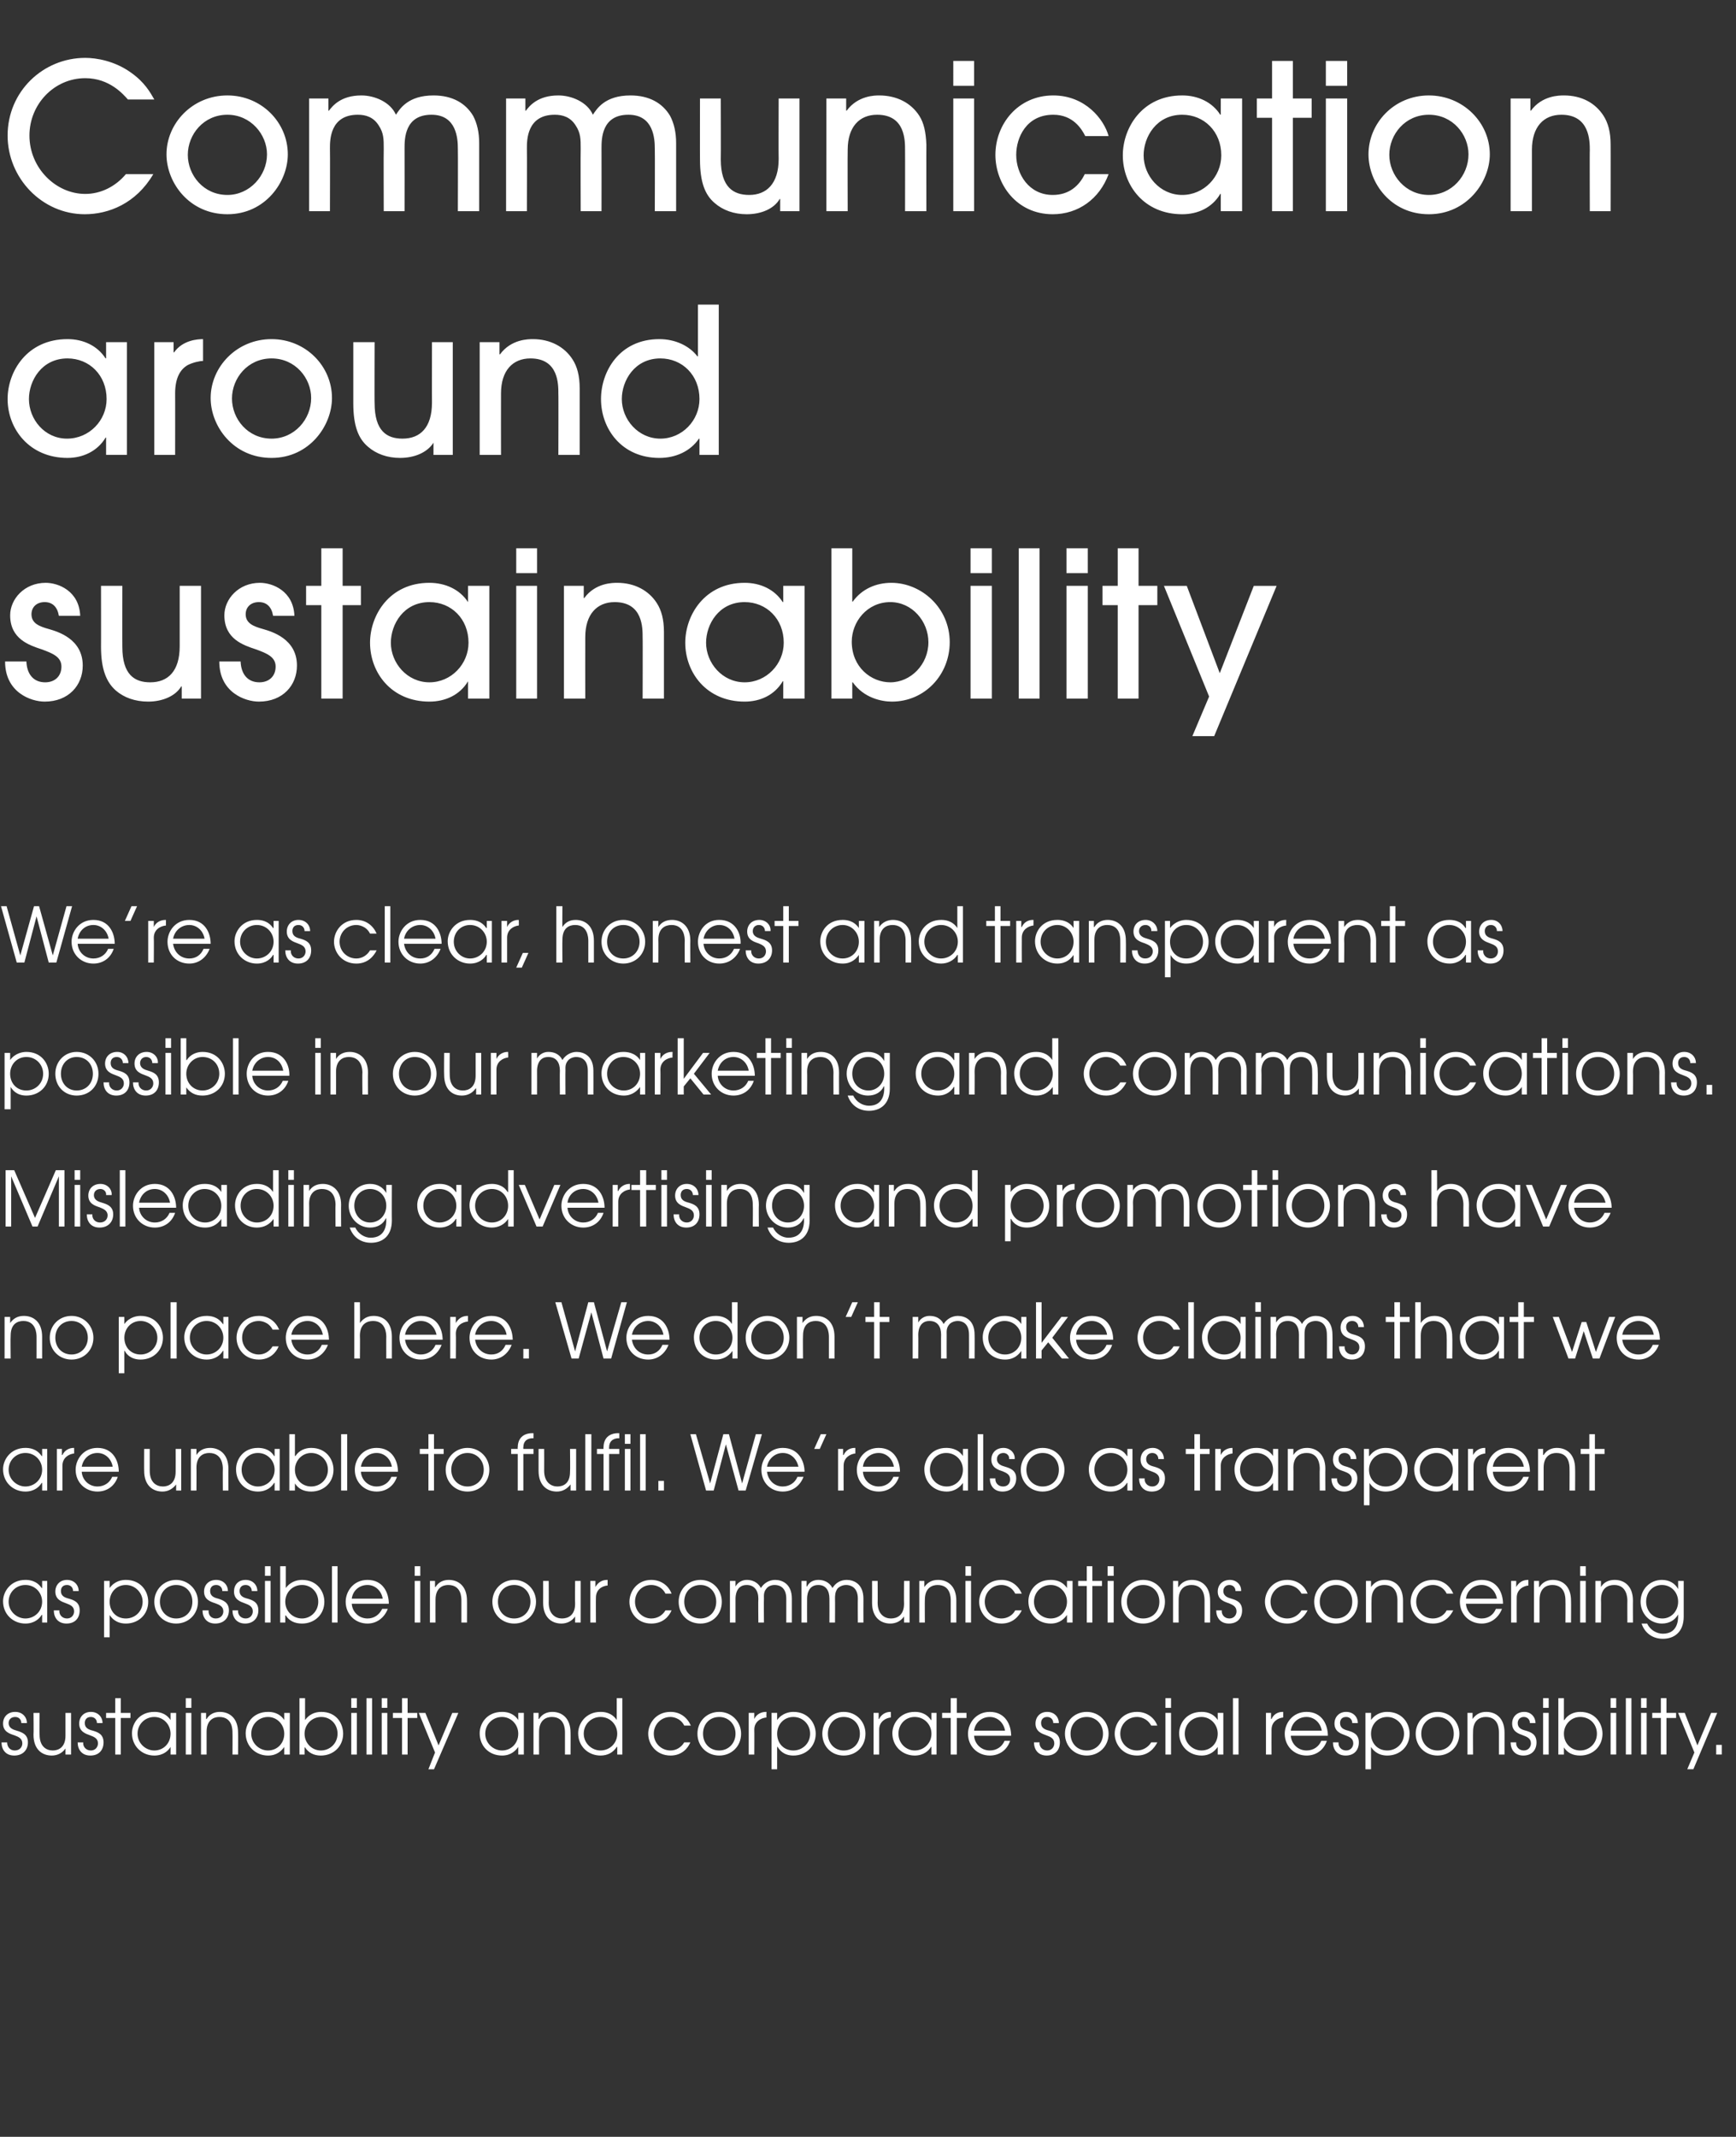
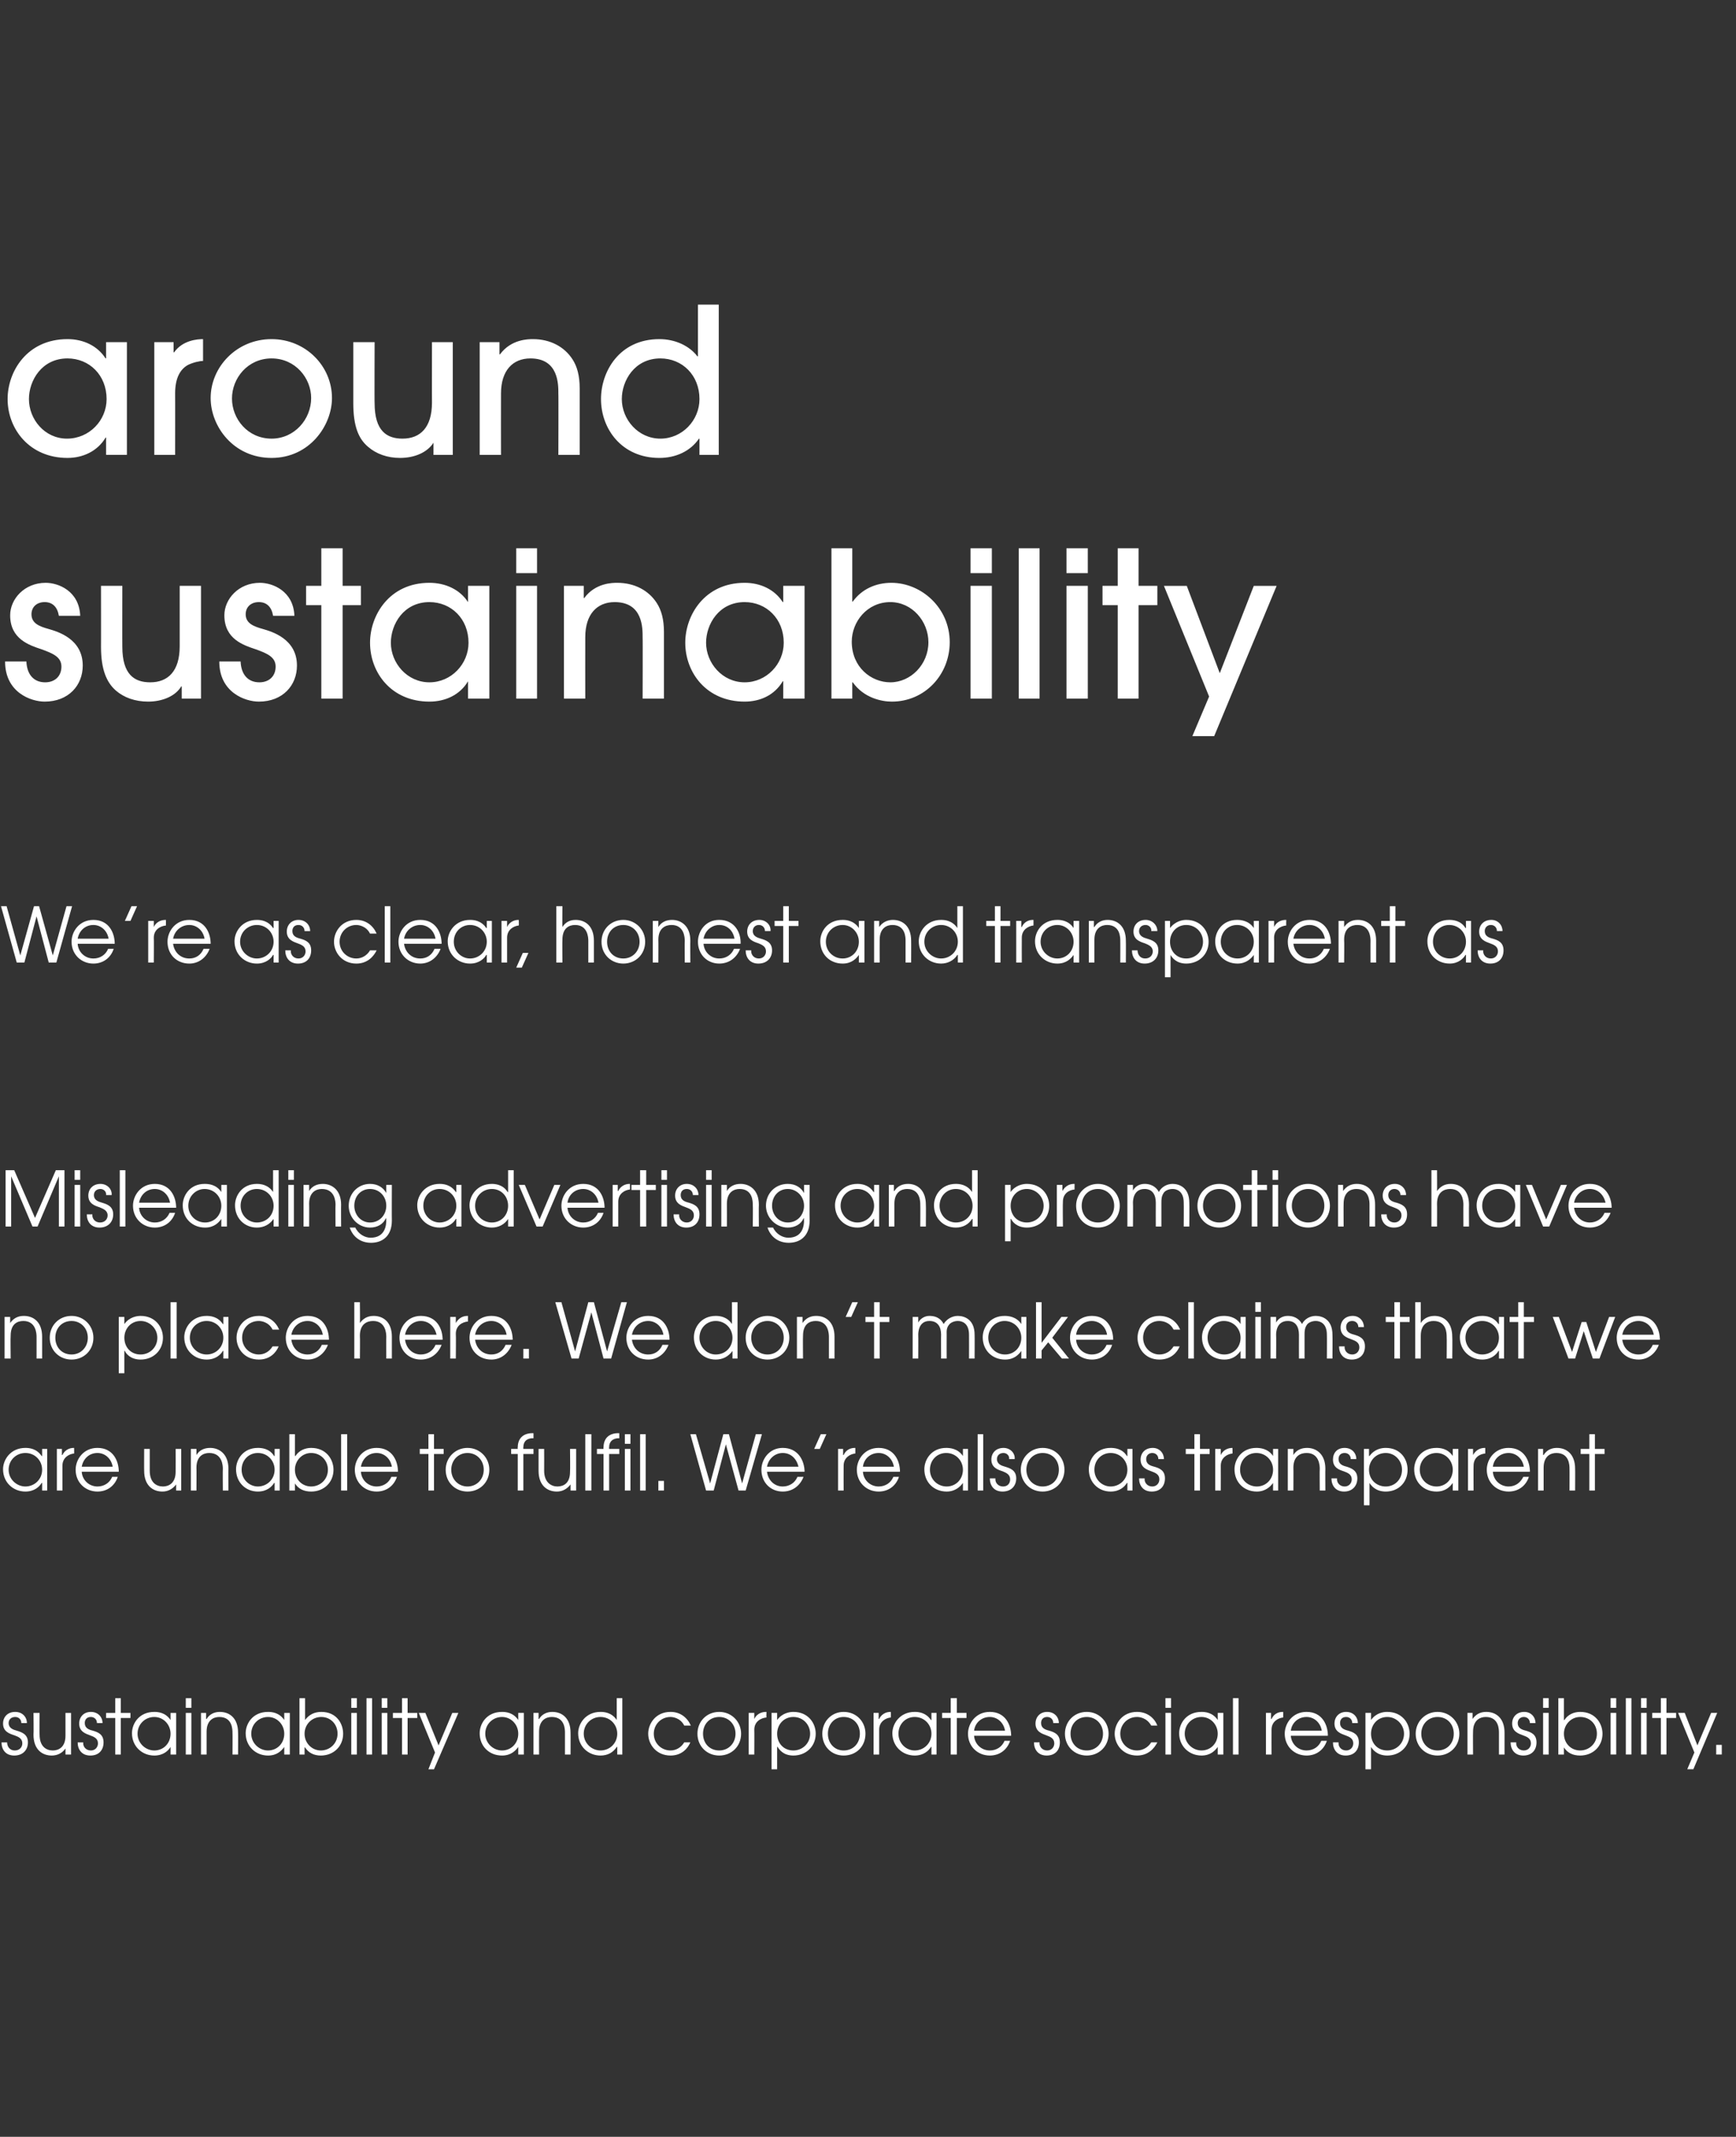
<svg xmlns="http://www.w3.org/2000/svg" version="1.1" width="342px" height="420.9px" viewBox="0 -12 342 420.9" style="top:-12px">
  <rect x="0" y="-12" width="342" height="420.9" fill="#333333" stroke="none" />
  <desc>Communication around sustainability We re as clear, honest and transparent as possible in our marketing and communi</desc>
  <defs />
  <g id="Polygon8172">
    <path d="m1.4 331.2c0 .8.5 1.6 1.5 1.6c1 0 1.5-.7 1.5-1.4c0-1-.8-1.3-1.6-1.6c-.9-.3-2.2-.7-2.2-2.3c0-1.3.9-2.3 2.4-2.3c1.4 0 2.3 1 2.3 2.2H4.2c0-.7-.5-1.2-1.2-1.2c-.8 0-1.3.5-1.3 1.2c0 1 .9 1.3 1.6 1.5c1 .3 2.2.7 2.2 2.3c0 1.5-1 2.6-2.7 2.6c-1.7 0-2.5-1.2-2.5-2.6h1.1zm12.6 2.4h-1.1v-1.2s.02.02 0 0c-.6.9-1.6 1.4-2.7 1.4c-1.9 0-3.6-1.2-3.6-4.1c.05.02 0-4.3 0-4.3h1.2s-.05 4.32 0 4.3c0 2.3 1.3 3.1 2.6 3.1c1.1 0 2.5-.6 2.5-2.9v-4.5h1.1v8.2zm2.4-2.4c-.1.8.5 1.6 1.5 1.6c.9 0 1.4-.7 1.4-1.4c0-1-.8-1.3-1.6-1.6c-.8-.3-2.1-.7-2.1-2.3c0-1.3.9-2.3 2.3-2.3c1.4 0 2.3 1 2.3 2.2h-1.1c0-.7-.5-1.2-1.2-1.2c-.8 0-1.2.5-1.2 1.2c0 1 .8 1.3 1.6 1.5c1 .3 2.1.7 2.1 2.3c0 1.5-.9 2.6-2.6 2.6c-1.7 0-2.5-1.2-2.5-2.6h1.1zm6.3-4.8h-1.8v-1h1.8v-2.9h1.1v2.9h1.9v1h-1.9v7.2h-1.1v-7.2zm12 7.2h-1.1v-1.5s.02-.03 0 0c-.4.7-1.4 1.7-3.2 1.7c-2.4 0-4.4-1.8-4.4-4.4c0-1.9 1.4-4.2 4.4-4.2c.7 0 2.2.1 3.2 1.6c.02.02 0 0 0 0v-1.4h1.1v8.2zm-7.6-4.1c0 1.9 1.6 3.3 3.3 3.3c1.8 0 3.2-1.4 3.2-3.3c0-1.8-1.4-3.3-3.2-3.3c-1.8 0-3.3 1.4-3.3 3.3zm9.5-4.1h1.1v8.2h-1.1v-8.2zm0-2.9h1.1v1.9h-1.1v-1.9zm3 2.9h1v1.2s.06-.02.1 0c.6-1 1.6-1.4 2.6-1.4c1.9 0 3.6 1.2 3.6 4.1c.03-.02 0 4.3 0 4.3h-1.1s.03-4.32 0-4.3c0-.6 0-3.1-2.6-3.1c-1.1 0-2.5.6-2.5 2.9v4.5h-1.1v-8.2zm17.5 8.2H56v-1.5s.01-.03 0 0c-.5.7-1.4 1.7-3.2 1.7c-2.4 0-4.4-1.8-4.4-4.4c0-1.9 1.4-4.2 4.4-4.2c.7 0 2.2.1 3.2 1.6c.01.02 0 0 0 0v-1.4h1.1v8.2zm-7.6-4.1c0 1.9 1.6 3.3 3.3 3.3c1.8 0 3.2-1.4 3.2-3.3c0-1.8-1.4-3.3-3.2-3.3c-1.8 0-3.3 1.4-3.3 3.3zm10.6-7v4.3s.02 0 0 0c.8-1.1 1.9-1.6 3.2-1.6c3 0 4.3 2.3 4.3 4.3c0 2.5-1.9 4.3-4.4 4.3c-1.3 0-2.4-.5-3.1-1.6h-.1v1.4h-1v-11.1h1.1zm-.1 7c0 1.9 1.5 3.3 3.2 3.3c1.8 0 3.3-1.4 3.3-3.3c0-1.9-1.4-3.3-3.2-3.3c-1.9 0-3.3 1.5-3.3 3.3zm9.2-4.1h1.1v8.2h-1.1v-8.2zm0-2.9h1.1v1.9h-1.1v-1.9zm3 0h1.1v11.1h-1.1v-11.1zm3 2.9h1.1v8.2h-1.1v-8.2zm0-2.9h1.1v1.9h-1.1v-1.9zm4 3.9h-1.8v-1h1.8v-2.9h1.1v2.9h1.9v1h-1.9v7.2h-1.1v-7.2zm11.1-1l-4.8 11.1h-1.1l1.3-3.3l-3.2-7.8h1.3l2.6 6.4l2.7-6.4h1.2zm12.9 8.2h-1.1v-1.5s0-.03 0 0c-.5.7-1.4 1.7-3.2 1.7c-2.5 0-4.4-1.8-4.4-4.4c0-1.9 1.4-4.2 4.4-4.2c.7 0 2.2.1 3.2 1.6c0 .02 0 0 0 0v-1.4h1.1v8.2zm-7.6-4.1c0 1.9 1.6 3.3 3.3 3.3c1.8 0 3.2-1.4 3.2-3.3c0-1.8-1.4-3.3-3.2-3.3c-1.8 0-3.3 1.4-3.3 3.3zm9.5-4.1h1v1.2s.05-.02.1 0c.6-1 1.6-1.4 2.6-1.4c1.9 0 3.6 1.2 3.6 4.1c.02-.02 0 4.3 0 4.3h-1.1v-4.3c0-.6 0-3.1-2.6-3.1c-1.1 0-2.5.6-2.5 2.9c-.02 0 0 4.5 0 4.5h-1.1v-8.2zm17.5 8.2h-1v-1.5h-.1c-.7 1.1-1.8 1.7-3.2 1.7c-2.4 0-4.4-1.8-4.4-4.4c0-1.9 1.5-4.2 4.4-4.2c.7 0 2.2.1 3.2 1.6c-.03.02 0 0 0 0v-4.3h1.1v11.1zm-7.6-4.1c0 1.9 1.6 3.3 3.3 3.3c1.8 0 3.3-1.4 3.3-3.3c0-1.8-1.4-3.3-3.3-3.3c-1.8 0-3.3 1.4-3.3 3.3zm21 1.7c-.5 1.2-1.7 2.6-3.9 2.6c-2.8 0-4.4-2.2-4.4-4.3c0-2 1.5-4.3 4.4-4.3c1.9 0 3.3 1.1 4 2.7h-1.3c-.8-1.6-2.4-1.7-2.7-1.7c-1.9 0-3.3 1.5-3.3 3.3c0 1.9 1.5 3.3 3.3 3.3c1.1 0 2.1-.6 2.7-1.6h1.2zm10-1.7c0 2.5-1.9 4.3-4.3 4.3c-2.4 0-4.3-1.8-4.3-4.3c0-2.4 1.8-4.3 4.3-4.3c2.4 0 4.3 1.9 4.3 4.3zm-7.5 0c0 1.9 1.3 3.3 3.2 3.3c1.8 0 3.2-1.4 3.2-3.3c0-1.9-1.4-3.3-3.2-3.3c-1.9 0-3.2 1.4-3.2 3.3zm9-4.1h1.1v1.2s0-.02 0 0c.4-.9 1.3-1.4 2.3-1.4c-.03.02.1 0 .1 0c0 0-.04 1.12 0 1.1c-1.1.1-2.4.8-2.4 2.4c.03.04 0 4.9 0 4.9h-1.1v-8.2zm4.5 0h1.1v1.4s.02 0 0 0c1-1.4 2.5-1.6 3.2-1.6c2.9 0 4.4 2.2 4.4 4.3c0 2.5-1.9 4.3-4.4 4.3c-2 0-2.8-1.2-3.1-1.7c-.02-.03-.1 0-.1 0v4.4H152v-11.1zm1.1 4.1c0 1.9 1.3 3.3 3.2 3.3c1.8 0 3.3-1.4 3.3-3.3c0-1.8-1.4-3.3-3.3-3.3c-1.9 0-3.2 1.5-3.2 3.3zm17.4 0c0 2.5-1.8 4.3-4.3 4.3c-2.4 0-4.2-1.8-4.2-4.3c0-2.4 1.8-4.3 4.2-4.3c2.5 0 4.3 1.9 4.3 4.3zm-7.4 0c0 1.9 1.3 3.3 3.1 3.3c1.9 0 3.2-1.4 3.2-3.3c0-1.9-1.3-3.3-3.2-3.3c-1.8 0-3.1 1.4-3.1 3.3zm9-4.1h1v1.2s.07-.02.1 0c.4-.9 1.3-1.4 2.2-1.4c.04.02.1 0 .1 0c0 0 .03 1.12 0 1.1c-1 .1-2.3.8-2.3 2.4v4.9h-1.1v-8.2zm12.4 8.2h-1v-1.5s-.07-.03-.1 0c-.4.7-1.4 1.7-3.2 1.7c-2.4 0-4.4-1.8-4.4-4.4c0-1.9 1.5-4.2 4.4-4.2c.7 0 2.2.1 3.2 1.6c.03.02.1 0 .1 0v-1.4h1v8.2zm-7.5-4.1c0 1.9 1.5 3.3 3.2 3.3c1.8 0 3.3-1.4 3.3-3.3c0-1.8-1.4-3.3-3.3-3.3c-1.8 0-3.2 1.4-3.2 3.3zm10.3-3.1h-1.7v-1h1.7v-2.9h1.2v2.9h1.9v1h-1.9v7.2h-1.2v-7.2zm4.6 3.5c.1 1.6 1.4 2.9 3.1 2.9c1.3 0 2.4-.7 2.9-1.9h1.1c-.6 1.8-2.1 2.9-4 2.9c-2.4 0-4.3-1.8-4.3-4.3c0-2 1.5-4.3 4.3-4.3c3.1 0 4.2 2.6 4.2 4.7h-7.3zm6.1-1c-.3-1.7-1.6-2.7-3-2.7c-1.6 0-2.9 1.1-3.1 2.7h6.1zm6.8 2.3c-.1.8.5 1.6 1.5 1.6c.9 0 1.4-.7 1.4-1.4c0-1-.8-1.3-1.6-1.6c-.8-.3-2.1-.7-2.1-2.3c0-1.3.9-2.3 2.3-2.3c1.4 0 2.3 1 2.3 2.2h-1.1c0-.7-.5-1.2-1.2-1.2c-.8 0-1.2.5-1.2 1.2c0 1 .8 1.3 1.6 1.5c1 .3 2.1.7 2.1 2.3c0 1.5-.9 2.6-2.6 2.6c-1.7 0-2.5-1.2-2.5-2.6h1.1zm13.6-1.7c0 2.5-1.9 4.3-4.3 4.3c-2.4 0-4.3-1.8-4.3-4.3c0-2.4 1.8-4.3 4.3-4.3c2.4 0 4.3 1.9 4.3 4.3zm-7.5 0c0 1.9 1.3 3.3 3.2 3.3c1.8 0 3.2-1.4 3.2-3.3c0-1.9-1.4-3.3-3.2-3.3c-1.9 0-3.2 1.4-3.2 3.3zm17.1 1.7c-.6 1.2-1.8 2.6-4 2.6c-2.8 0-4.4-2.2-4.4-4.3c0-2 1.5-4.3 4.4-4.3c1.9 0 3.4 1.1 4 2.7h-1.2c-.9-1.6-2.4-1.7-2.8-1.7c-1.9 0-3.3 1.5-3.3 3.3c0 1.9 1.5 3.3 3.3 3.3c1.1 0 2.2-.6 2.8-1.6h1.2zm1.6-5.8h1.1v8.2h-1.1v-8.2zm0-2.9h1.1v1.9h-1.1v-1.9zm11.4 11.1h-1.1v-1.5s.01-.03 0 0c-.5.7-1.4 1.7-3.2 1.7c-2.4 0-4.4-1.8-4.4-4.4c0-1.9 1.4-4.2 4.4-4.2c.7 0 2.2.1 3.2 1.6c.01.02 0 0 0 0v-1.4h1.1v8.2zm-7.6-4.1c0 1.9 1.6 3.3 3.3 3.3c1.8 0 3.2-1.4 3.2-3.3c0-1.8-1.4-3.3-3.2-3.3c-1.8 0-3.3 1.4-3.3 3.3zm9.5-7h1.1v11.1h-1.1v-11.1zm6.5 2.9h1v1.2s.05-.02.1 0c.4-.9 1.2-1.4 2.2-1.4c.02.02.1 0 .1 0c0 0 .01 1.12 0 1.1c-1 .1-2.3.8-2.3 2.4c-.02.04 0 4.9 0 4.9h-1.1v-8.2zm4.9 4.5c.1 1.6 1.4 2.9 3.1 2.9c1.3 0 2.4-.7 2.9-1.9h1.1c-.6 1.8-2.1 2.9-4 2.9c-2.4 0-4.3-1.8-4.3-4.3c0-2 1.5-4.3 4.3-4.3c3.1 0 4.2 2.6 4.2 4.7h-7.3zm6.1-1c-.3-1.7-1.6-2.7-3-2.7c-1.6 0-2.9 1.1-3.1 2.7h6.1zm3.3 2.3c-.1.8.5 1.6 1.5 1.6c.9 0 1.4-.7 1.4-1.4c0-1-.8-1.3-1.6-1.6c-.8-.3-2.1-.7-2.1-2.3c0-1.3.9-2.3 2.3-2.3c1.4 0 2.3 1 2.3 2.2h-1.1c0-.7-.5-1.2-1.2-1.2c-.8 0-1.2.5-1.2 1.2c0 1 .8 1.3 1.6 1.5c1 .3 2.1.7 2.1 2.3c0 1.5-.9 2.6-2.6 2.6c-1.7 0-2.5-1.2-2.5-2.6h1.1zm5.3-5.8h1.1v1.4s-.02 0 0 0c1-1.4 2.4-1.6 3.2-1.6c2.9 0 4.4 2.2 4.4 4.3c0 2.5-1.9 4.3-4.4 4.3c-2 0-2.9-1.2-3.2-1.7c.04-.03 0 0 0 0v4.4H269v-11.1zm1.1 4.1c0 1.9 1.3 3.3 3.2 3.3c1.8 0 3.3-1.4 3.3-3.3c0-1.8-1.5-3.3-3.3-3.3c-1.9 0-3.2 1.5-3.2 3.3zm17.4 0c0 2.5-1.9 4.3-4.3 4.3c-2.4 0-4.3-1.8-4.3-4.3c0-2.4 1.9-4.3 4.3-4.3c2.4 0 4.3 1.9 4.3 4.3zm-7.5 0c0 1.9 1.4 3.3 3.2 3.3c1.9 0 3.2-1.4 3.2-3.3c0-1.9-1.3-3.3-3.2-3.3c-1.8 0-3.2 1.4-3.2 3.3zm9.1-4.1h1v1.2s.04-.02 0 0c.7-1 1.6-1.4 2.7-1.4c1.9 0 3.6 1.2 3.6 4.1v4.3h-1.1v-4.3c0-.6 0-3.1-2.6-3.1c-1.1 0-2.5.6-2.5 2.9c-.03 0 0 4.5 0 4.5h-1.1v-8.2zm9.6 5.8c-.1.8.5 1.6 1.5 1.6c.9 0 1.4-.7 1.4-1.4c0-1-.8-1.3-1.6-1.6c-.8-.3-2.1-.7-2.1-2.3c0-1.3.9-2.3 2.4-2.3c1.3 0 2.2 1 2.2 2.2h-1.1c0-.7-.5-1.2-1.2-1.2c-.7 0-1.2.5-1.2 1.2c0 1 .8 1.3 1.6 1.5c1 .3 2.1.7 2.1 2.3c0 1.5-.9 2.6-2.6 2.6c-1.7 0-2.5-1.2-2.5-2.6h1.1zm5.3-5.8h1.1v8.2H304v-8.2zm0-2.9h1.1v1.9H304v-1.9zm4.1 0v4.3h.1c.7-1.1 1.9-1.6 3.1-1.6c3 0 4.4 2.3 4.4 4.3c0 2.5-1.9 4.3-4.4 4.3c-1.4 0-2.5-.5-3.2-1.6c.01-.01 0 0 0 0v1.4H307v-11.1h1.1zm0 7c0 1.9 1.4 3.3 3.2 3.3c1.8 0 3.3-1.4 3.3-3.3c0-1.9-1.4-3.3-3.3-3.3c-1.8 0-3.2 1.5-3.2 3.3zm9.2-4.1h1.1v8.2h-1.1v-8.2zm0-2.9h1.1v1.9h-1.1v-1.9zm3 0h1.1v11.1h-1.1v-11.1zm3 2.9h1.1v8.2h-1.1v-8.2zm0-2.9h1.1v1.9h-1.1v-1.9zm3.9 3.9h-1.7v-1h1.7v-2.9h1.1v2.9h1.9v1h-1.9v7.2h-1.1v-7.2zm11.1-1l-4.7 11.1h-1.2l1.4-3.3l-3.2-7.8h1.3l2.5 6.4l2.7-6.4h1.2zm-.2 6.3h1.1v1.9h-1.1v-1.9z" stroke="none" fill="#fff" />
  </g>
  <g id="Polygon8171">
-     <path d="m9.3 307.6h-1v-1.5s-.08-.03-.1 0c-.4.7-1.4 1.7-3.2 1.7c-2.4 0-4.4-1.8-4.4-4.4c0-1.9 1.5-4.2 4.4-4.2c.7 0 2.2.1 3.2 1.6c.02.02.1 0 .1 0v-1.4h1v8.2zm-7.6-4.1c0 1.9 1.6 3.3 3.3 3.3c1.8 0 3.3-1.4 3.3-3.3c0-1.8-1.4-3.3-3.3-3.3c-1.8 0-3.3 1.4-3.3 3.3zm10 1.7c-.1.8.5 1.6 1.5 1.6c.9 0 1.4-.7 1.4-1.4c0-1-.8-1.3-1.6-1.6c-.8-.3-2.1-.7-2.1-2.3c0-1.3.9-2.3 2.3-2.3c1.4 0 2.3 1 2.3 2.2h-1.1c0-.7-.5-1.2-1.2-1.2c-.8 0-1.2.5-1.2 1.2c0 1 .8 1.3 1.6 1.5c1 .3 2.1.7 2.1 2.3c0 1.5-.9 2.6-2.6 2.6c-1.7 0-2.5-1.2-2.5-2.6h1.1zm8.8-5.8h1.1v1.4s-.02 0 0 0c1-1.4 2.4-1.6 3.2-1.6c2.9 0 4.4 2.2 4.4 4.3c0 2.5-1.9 4.3-4.4 4.3c-2 0-2.9-1.2-3.2-1.7c.04-.03 0 0 0 0v4.4h-1.1v-11.1zm1.1 4.1c0 1.9 1.3 3.3 3.2 3.3c1.8 0 3.3-1.4 3.3-3.3c0-1.8-1.5-3.3-3.3-3.3c-1.9 0-3.2 1.5-3.2 3.3zm17.4 0c0 2.5-1.9 4.3-4.3 4.3c-2.4 0-4.3-1.8-4.3-4.3c0-2.4 1.9-4.3 4.3-4.3c2.4 0 4.3 1.9 4.3 4.3zm-7.5 0c0 1.9 1.4 3.3 3.2 3.3c1.9 0 3.2-1.4 3.2-3.3c0-1.9-1.3-3.3-3.2-3.3c-1.8 0-3.2 1.4-3.2 3.3zm9.6 1.7c-.1.8.4 1.6 1.4 1.6c1 0 1.5-.7 1.5-1.4c0-1-.8-1.3-1.6-1.6c-.9-.3-2.2-.7-2.2-2.3c0-1.3.9-2.3 2.4-2.3c1.4 0 2.3 1 2.3 2.2h-1.1c0-.7-.5-1.2-1.2-1.2c-.8 0-1.2.5-1.2 1.2c0 1 .8 1.3 1.6 1.5c.9.3 2.1.7 2.1 2.3c0 1.5-1 2.6-2.7 2.6c-1.7 0-2.5-1.2-2.5-2.6h1.2zm5.8 0c-.1.8.5 1.6 1.5 1.6c.9 0 1.4-.7 1.4-1.4c0-1-.8-1.3-1.6-1.6c-.8-.3-2.1-.7-2.1-2.3c0-1.3.8-2.3 2.3-2.3c1.4 0 2.3 1 2.3 2.2h-1.1c0-.7-.5-1.2-1.2-1.2c-.8 0-1.2.5-1.2 1.2c0 1 .8 1.3 1.6 1.5c1 .3 2.1.7 2.1 2.3c0 1.5-1 2.6-2.6 2.6c-1.7 0-2.5-1.2-2.5-2.6h1.1zm5.3-5.8h1.1v8.2h-1.1v-8.2zm0-2.9h1.1v1.9h-1.1v-1.9zm4.1 0v4.3s.04 0 0 0c.8-1.1 2-1.6 3.2-1.6c3 0 4.4 2.3 4.4 4.3c0 2.5-1.9 4.3-4.4 4.3c-1.4 0-2.5-.5-3.2-1.6h-.1v1.4h-1v-11.1h1.1zm-.1 7c0 1.9 1.5 3.3 3.3 3.3c1.7 0 3.2-1.4 3.2-3.3c0-1.9-1.4-3.3-3.2-3.3c-1.9 0-3.3 1.5-3.3 3.3zm9.2-7h1.1v11.1h-1.1v-11.1zm3.9 7.4c.1 1.6 1.4 2.9 3.1 2.9c1.3 0 2.3-.7 2.9-1.9h1.1c-.7 1.8-2.2 2.9-4 2.9c-2.4 0-4.3-1.8-4.3-4.3c0-2 1.5-4.3 4.3-4.3c3.1 0 4.2 2.6 4.2 4.7h-7.3zm6.1-1c-.3-1.7-1.6-2.7-3-2.7c-1.6 0-2.9 1.1-3.1 2.7h6.1zm6.3-3.5h1.1v8.2h-1.1v-8.2zm0-2.9h1.1v1.9h-1.1v-1.9zm3 2.9h1v1.2s.05-.02.1 0c.6-1 1.6-1.4 2.6-1.4c1.9 0 3.6 1.2 3.6 4.1c.02-.02 0 4.3 0 4.3h-1.1v-4.3c0-.6 0-3.1-2.6-3.1c-1.1 0-2.5.6-2.5 2.9c-.02 0 0 4.5 0 4.5h-1.1v-8.2zm20.9 4.1c0 2.5-1.9 4.3-4.3 4.3c-2.4 0-4.3-1.8-4.3-4.3c0-2.4 1.9-4.3 4.3-4.3c2.4 0 4.3 1.9 4.3 4.3zm-7.5 0c0 1.9 1.3 3.3 3.2 3.3c1.8 0 3.2-1.4 3.2-3.3c0-1.9-1.4-3.3-3.2-3.3c-1.9 0-3.2 1.4-3.2 3.3zm16.3 4.1h-1.1v-1.2s-.01.02 0 0c-.6.9-1.6 1.4-2.7 1.4c-1.9 0-3.6-1.2-3.6-4.1c.02.02 0-4.3 0-4.3h1.1s.03 4.32 0 4.3c0 2.3 1.4 3.1 2.6 3.1c1.2 0 2.6-.6 2.6-2.9c-.04 0 0-4.5 0-4.5h1.1v8.2zm1.9-8.2h1v1.2s.04-.02 0 0c.5-.9 1.3-1.4 2.3-1.4c.01.02.1 0 .1 0v1.1c-1.1.1-2.3.8-2.3 2.4c-.03.04 0 4.9 0 4.9h-1.1v-8.2zm16 5.8c-.5 1.2-1.7 2.6-4 2.6c-2.8 0-4.3-2.2-4.3-4.3c0-2 1.5-4.3 4.3-4.3c1.9 0 3.4 1.1 4 2.7h-1.2c-.8-1.6-2.4-1.7-2.8-1.7c-1.9 0-3.2 1.5-3.2 3.3c0 1.9 1.5 3.3 3.2 3.3c1.2 0 2.2-.6 2.8-1.6h1.2zm9.9-1.7c0 2.5-1.8 4.3-4.2 4.3c-2.5 0-4.3-1.8-4.3-4.3c0-2.4 1.8-4.3 4.3-4.3c2.4 0 4.2 1.9 4.2 4.3zm-7.4 0c0 1.9 1.3 3.3 3.2 3.3c1.8 0 3.1-1.4 3.1-3.3c0-1.9-1.3-3.3-3.1-3.3c-1.9 0-3.2 1.4-3.2 3.3zm9-4.1h1.1v1.1s-.02-.04 0 0c.5-.9 1.4-1.3 2.2-1.3c1.7 0 2.5 1 2.8 1.6c.6-1 1.7-1.6 2.8-1.6c1.3 0 3.3.7 3.3 3.7v4.7h-1.1v-4.7c0-2.3-1.4-2.7-2.3-2.7c-.7 0-1.3.3-1.6.7c-.6.7-.5 1.4-.5 2c-.04 0 0 4.7 0 4.7h-1.1s-.05-4.7 0-4.7c0-1.6-.8-2.7-2.3-2.7c-2.2 0-2.2 2.4-2.2 2.7v4.7h-1.1v-8.2zm14.1 0h1v1.1s.05-.04.1 0c.4-.9 1.3-1.3 2.2-1.3c1.7 0 2.5 1 2.8 1.6c.6-1 1.6-1.6 2.8-1.6c1.3 0 3.3.7 3.3 3.7c-.02.02 0 4.7 0 4.7H169s-.03-4.7 0-4.7c0-2.3-1.5-2.7-2.3-2.7c-.7 0-1.3.3-1.7.7c-.5.7-.5 1.4-.5 2c.03 0 0 4.7 0 4.7h-1.1s.02-4.7 0-4.7c0-1.6-.7-2.7-2.2-2.7c-2.2 0-2.2 2.4-2.2 2.7c-.02 0 0 4.7 0 4.7h-1.1v-8.2zm21.3 8.2h-1.1v-1.2s-.01.02 0 0c-.6.9-1.6 1.4-2.7 1.4c-1.9 0-3.6-1.2-3.6-4.1c.02.02 0-4.3 0-4.3h1.1s.03 4.32 0 4.3c0 2.3 1.4 3.1 2.6 3.1c1.2 0 2.6-.6 2.6-2.9c-.04 0 0-4.5 0-4.5h1.1v8.2zm1.9-8.2h1v1.2s.04-.02 0 0c.7-1 1.6-1.4 2.7-1.4c1.9 0 3.6 1.2 3.6 4.1v4.3h-1.1v-4.3c0-.6 0-3.1-2.6-3.1c-1.1 0-2.5.6-2.5 2.9c-.03 0 0 4.5 0 4.5h-1.1v-8.2zm9.1 0h1.1v8.2h-1.1v-8.2zm0-2.9h1.1v1.9h-1.1v-1.9zm11.1 8.7c-.6 1.2-1.8 2.6-4 2.6c-2.8 0-4.4-2.2-4.4-4.3c0-2 1.5-4.3 4.4-4.3c1.9 0 3.3 1.1 4 2.7H200c-.8-1.6-2.3-1.7-2.7-1.7c-1.9 0-3.3 1.5-3.3 3.3c0 1.9 1.5 3.3 3.3 3.3c1.1 0 2.2-.6 2.7-1.6h1.3zm10 2.4h-1.1v-1.5s-.01-.03 0 0c-.5.7-1.4 1.7-3.2 1.7c-2.5 0-4.4-1.8-4.4-4.4c0-1.9 1.4-4.2 4.4-4.2c.7 0 2.2.1 3.2 1.6c-.01.02 0 0 0 0v-1.4h1.1v8.2zm-7.6-4.1c0 1.9 1.5 3.3 3.3 3.3c1.8 0 3.2-1.4 3.2-3.3c0-1.8-1.4-3.3-3.2-3.3c-1.8 0-3.3 1.4-3.3 3.3zm10.4-3.1h-1.7v-1h1.7v-2.9h1.1v2.9h1.9v1h-1.9v7.2h-1.1v-7.2zm4.1-1h1.2v8.2h-1.2v-8.2zm0-2.9h1.2v1.9h-1.2v-1.9zm11.3 7c0 2.5-1.9 4.3-4.3 4.3c-2.4 0-4.3-1.8-4.3-4.3c0-2.4 1.9-4.3 4.3-4.3c2.5 0 4.3 1.9 4.3 4.3zm-7.5 0c0 1.9 1.4 3.3 3.2 3.3c1.9 0 3.2-1.4 3.2-3.3c0-1.9-1.3-3.3-3.2-3.3c-1.8 0-3.2 1.4-3.2 3.3zm9.1-4.1h1v1.2s.05-.02.1 0c.6-1 1.6-1.4 2.6-1.4c1.9 0 3.6 1.2 3.6 4.1c.02-.02 0 4.3 0 4.3h-1.1v-4.3c0-.6 0-3.1-2.6-3.1c-1.1 0-2.5.6-2.5 2.9c-.02 0 0 4.5 0 4.5h-1.1v-8.2zm9.6 5.8c-.1.8.5 1.6 1.5 1.6c.9 0 1.4-.7 1.4-1.4c0-1-.8-1.3-1.5-1.6c-.9-.3-2.2-.7-2.2-2.3c0-1.3.9-2.3 2.4-2.3c1.3 0 2.3 1 2.2 2.2h-1.1c0-.7-.5-1.2-1.2-1.2c-.7 0-1.2.5-1.2 1.2c0 1 .9 1.3 1.6 1.5c1 .3 2.1.7 2.1 2.3c0 1.5-.9 2.6-2.6 2.6c-1.7 0-2.5-1.2-2.5-2.6h1.1zm16.9 0c-.6 1.2-1.8 2.6-4 2.6c-2.8 0-4.4-2.2-4.4-4.3c0-2 1.5-4.3 4.4-4.3c1.9 0 3.4 1.1 4 2.7h-1.2c-.9-1.6-2.4-1.7-2.8-1.7c-1.9 0-3.3 1.5-3.3 3.3c0 1.9 1.5 3.3 3.3 3.3c1.1 0 2.2-.6 2.8-1.6h1.2zm9.9-1.7c0 2.5-1.9 4.3-4.3 4.3c-2.4 0-4.3-1.8-4.3-4.3c0-2.4 1.9-4.3 4.3-4.3c2.4 0 4.3 1.9 4.3 4.3zm-7.5 0c0 1.9 1.4 3.3 3.2 3.3c1.9 0 3.2-1.4 3.2-3.3c0-1.9-1.3-3.3-3.2-3.3c-1.8 0-3.2 1.4-3.2 3.3zm9.1-4.1h1v1.2s.04-.02 0 0c.7-1 1.6-1.4 2.7-1.4c1.9 0 3.6 1.2 3.6 4.1v4.3h-1.1v-4.3c0-.6 0-3.1-2.6-3.1c-1.1 0-2.5.6-2.5 2.9c-.03 0 0 4.5 0 4.5h-1.1v-8.2zm17.2 5.8c-.6 1.2-1.8 2.6-4 2.6c-2.8 0-4.4-2.2-4.4-4.3c0-2 1.5-4.3 4.4-4.3c1.9 0 3.3 1.1 4 2.7H285c-.8-1.6-2.3-1.7-2.7-1.7c-1.9 0-3.3 1.5-3.3 3.3c0 1.9 1.5 3.3 3.3 3.3c1.1 0 2.2-.6 2.7-1.6h1.3zm2.5-1.3c.1 1.6 1.4 2.9 3.1 2.9c1.3 0 2.3-.7 2.8-1.9h1.2c-.7 1.8-2.2 2.9-4 2.9c-2.4 0-4.3-1.8-4.3-4.3c0-2 1.5-4.3 4.3-4.3c3.1 0 4.2 2.6 4.2 4.7h-7.3zm6.1-1c-.3-1.7-1.6-2.7-3-2.7c-1.6 0-2.9 1.1-3.1 2.7h6.1zm2.8-3.5h1v1.2s.05-.02 0 0c.5-.9 1.3-1.4 2.3-1.4c.01.02.1 0 .1 0v1.1c-1 .1-2.3.8-2.3 2.4c-.02.04 0 4.9 0 4.9h-1.1v-8.2zm4.5 0h1v1.2s.06-.02.1 0c.6-1 1.6-1.4 2.6-1.4c1.9 0 3.6 1.2 3.6 4.1c.03-.02 0 4.3 0 4.3h-1.1s.03-4.32 0-4.3c0-.6 0-3.1-2.6-3.1c-1.1 0-2.5.6-2.5 2.9v4.5h-1.1v-8.2zm9.1 0h1.1v8.2h-1.1v-8.2zm0-2.9h1.1v1.9h-1.1v-1.9zm3 2.9h1.1v1.2s.01-.02 0 0c.6-1 1.6-1.4 2.7-1.4c1.9 0 3.6 1.2 3.6 4.1c-.02-.02 0 4.3 0 4.3h-1.1s-.02-4.32 0-4.3c0-.6-.1-3.1-2.6-3.1c-1.2 0-2.6.6-2.6 2.9c.04 0 0 4.5 0 4.5h-1.1v-8.2zm17.4 7c0 3.2-2 4.4-4.1 4.4c-2.1 0-3.6-1.2-4.2-3h1.1c.6 1.3 1.9 2 3.1 2c2.8 0 3-2.5 3-3.4c-.02.03 0-.4 0-.4c0 0-.05-.02 0 0c-.6 1.1-1.7 1.8-3.2 1.8c-2.4 0-4.2-2-4.2-4.3c0-2.4 1.8-4.3 4.2-4.3c1.5 0 2.6.7 3.2 1.8c.01-.01 0 0 0 0v-1.6h1.1v7zm-7.4-2.9c0 1.8 1.3 3.3 3.2 3.3c1.8 0 3.1-1.5 3.1-3.3c0-1.9-1.4-3.3-3.2-3.3c-1.8 0-3.1 1.4-3.1 3.3z" stroke="none" fill="#fff" />
-   </g>
+     </g>
  <g id="Polygon8170">
    <path d="m9.3 281.6h-1v-1.5s-.08-.03-.1 0c-.4.7-1.4 1.7-3.2 1.7c-2.4 0-4.4-1.8-4.4-4.4c0-1.9 1.5-4.2 4.4-4.2c.7 0 2.2.1 3.2 1.6c.02.02.1 0 .1 0v-1.4h1v8.2zm-7.6-4.1c0 1.9 1.6 3.3 3.3 3.3c1.8 0 3.3-1.4 3.3-3.3c0-1.8-1.4-3.3-3.3-3.3c-1.8 0-3.3 1.4-3.3 3.3zm9.5-4.1h1v1.2s.07-.02.1 0c.4-.9 1.3-1.4 2.2-1.4c.03.02.1 0 .1 0c0 0 .02 1.12 0 1.1c-1 .1-2.3.8-2.3 2.4v4.9h-1.1v-8.2zm4.9 4.5c.1 1.6 1.4 2.9 3.1 2.9c1.3 0 2.4-.7 2.9-1.9h1.1c-.6 1.8-2.1 2.9-4 2.9c-2.4 0-4.3-1.8-4.3-4.3c0-2 1.5-4.3 4.3-4.3c3.1 0 4.2 2.6 4.2 4.7h-7.3zm6.1-1c-.3-1.7-1.6-2.7-3-2.7c-1.6 0-2.8 1.1-3.1 2.7h6.1zm13.5 4.7h-1v-1.2s-.05.02 0 0c-.7.9-1.6 1.4-2.7 1.4c-1.9 0-3.6-1.2-3.6-4.1c-.02.02 0-4.3 0-4.3h1.1v4.3c0 2.3 1.3 3.1 2.6 3.1c1.1 0 2.5-.6 2.5-2.9c.02 0 0-4.5 0-4.5h1.1v8.2zm1.9-8.2h1.1v1.2s0-.02 0 0c.6-1 1.6-1.4 2.7-1.4c1.8 0 3.6 1.2 3.6 4.1c-.03-.02 0 4.3 0 4.3h-1.1s-.04-4.32 0-4.3c0-.6-.1-3.1-2.7-3.1c-1.1 0-2.5.6-2.5 2.9c.03 0 0 4.5 0 4.5h-1.1v-8.2zm17.5 8.2h-1v-1.5s-.05-.03-.1 0c-.4.7-1.4 1.7-3.2 1.7c-2.4 0-4.3-1.8-4.3-4.4c0-1.9 1.4-4.2 4.3-4.2c.7 0 2.3.1 3.2 1.6c.05.02.1 0 .1 0v-1.4h1v8.2zm-7.5-4.1c0 1.9 1.5 3.3 3.2 3.3c1.8 0 3.3-1.4 3.3-3.3c0-1.8-1.4-3.3-3.3-3.3c-1.8 0-3.2 1.4-3.2 3.3zm10.5-7v4.3h.1c.7-1.1 1.9-1.6 3.1-1.6c3 0 4.4 2.3 4.4 4.3c0 2.5-1.9 4.3-4.4 4.3c-1.4 0-2.5-.5-3.2-1.6c-.01-.01 0 0 0 0v1.4H57v-11.1h1.1zm0 7c0 1.9 1.4 3.3 3.2 3.3c1.8 0 3.3-1.4 3.3-3.3c0-1.9-1.5-3.3-3.3-3.3c-1.8 0-3.2 1.5-3.2 3.3zm9.1-7h1.2v11.1h-1.2v-11.1zm3.9 7.4c.1 1.6 1.4 2.9 3.1 2.9c1.3 0 2.4-.7 2.9-1.9h1.1c-.6 1.8-2.1 2.9-4 2.9c-2.4 0-4.3-1.8-4.3-4.3c0-2 1.5-4.3 4.3-4.3c3.1 0 4.2 2.6 4.2 4.7h-7.3zm6.1-1c-.3-1.7-1.6-2.7-3-2.7c-1.6 0-2.8 1.1-3.1 2.7h6.1zm7.2-2.5h-1.7v-1h1.7v-2.9h1.1v2.9h1.9v1h-1.9v7.2h-1.1v-7.2zm12 3.1c0 2.5-1.9 4.3-4.3 4.3c-2.4 0-4.3-1.8-4.3-4.3c0-2.4 1.9-4.3 4.3-4.3c2.4 0 4.3 1.9 4.3 4.3zm-7.5 0c0 1.9 1.4 3.3 3.2 3.3c1.8 0 3.2-1.4 3.2-3.3c0-1.9-1.4-3.3-3.2-3.3c-1.8 0-3.2 1.4-3.2 3.3zm13.1-3.1h-1.3v-1h1.3s-.05-.35 0-.3c0-1.7 1-2.8 2.9-2.8c-.02.02.2 0 .2 0v1s-.22.02-.2 0c-.4 0-1.8.1-1.8 1.8c-.04-.05 0 .3 0 .3h2v1h-2v7.2H102v-7.2zm11.5 7.2h-1.1v-1.2s-.02.02 0 0c-.7.9-1.6 1.4-2.7 1.4c-1.9 0-3.6-1.2-3.6-4.1v-4.3h1.1s.02 4.32 0 4.3c0 2.3 1.4 3.1 2.6 3.1c1.2 0 2.5-.6 2.5-2.9c.05 0 0-4.5 0-4.5h1.2v8.2zm1.8-11.1h1.2v11.1h-1.2v-11.1zm3.6 3.9h-1.3v-1h1.3s-.04-.35 0-.3c0-1.7 1-2.8 2.9-2.8c-.02.02.2 0 .2 0v1s-.22.02-.2 0c-.3 0-1.8.1-1.8 1.8c-.03-.05 0 .3 0 .3h2v1h-2v7.2h-1.1v-7.2zm4.2-1h1.1v8.2h-1.1v-8.2zm0-2.9h1.1v1.9h-1.1v-1.9zm3 0h1.1v11.1h-1.1v-11.1zm3.6 9.2h1.1v1.9h-1.1v-1.9zm6.3-9.2h1.1l2.8 9.7l2.6-9.7h1.1l2.6 9.7l2.7-9.7h1.2l-3.2 11.1h-1.4l-2.5-9.1l-2.4 9.1h-1.5l-3.1-11.1zm15.1 7.4c.2 1.6 1.4 2.9 3.1 2.9c1.3 0 2.4-.7 2.9-1.9h1.2c-.7 1.8-2.2 2.9-4.1 2.9c-2.4 0-4.2-1.8-4.2-4.3c0-2 1.5-4.3 4.2-4.3c3.1 0 4.3 2.6 4.3 4.7h-7.4zm6.2-1c-.4-1.7-1.6-2.7-3.1-2.7c-1.5 0-2.8 1.1-3.1 2.7h6.2zm4.4-6.4h1.1l-1.3 2.9h-1.1l1.3-2.9zm3.4 2.9h1v1.2s.05-.02.1 0c.4-.9 1.2-1.4 2.2-1.4c.02.02.1 0 .1 0c0 0 .01 1.12 0 1.1c-1 .1-2.3.8-2.3 2.4c-.02.04 0 4.9 0 4.9h-1.1v-8.2zm4.9 4.5c.1 1.6 1.4 2.9 3.1 2.9c1.3 0 2.4-.7 2.9-1.9h1.1c-.6 1.8-2.1 2.9-4 2.9c-2.4 0-4.3-1.8-4.3-4.3c0-2 1.5-4.3 4.3-4.3c3.1 0 4.2 2.6 4.2 4.7H170zm6.1-1c-.3-1.7-1.6-2.7-3-2.7c-1.6 0-2.9 1.1-3.1 2.7h6.1zm14.6 4.7h-1v-1.5s-.04-.03 0 0c-.5.7-1.5 1.7-3.2 1.7c-2.5 0-4.4-1.8-4.4-4.4c0-1.9 1.4-4.2 4.3-4.2c.7 0 2.3.1 3.3 1.6c-.04.02 0 0 0 0v-1.4h1v8.2zm-7.5-4.1c0 1.9 1.5 3.3 3.3 3.3c1.8 0 3.2-1.4 3.2-3.3c0-1.8-1.4-3.3-3.3-3.3c-1.8 0-3.2 1.4-3.2 3.3zm9.4-7h1.1v11.1h-1.1v-11.1zm3.5 8.7c-.1.8.5 1.6 1.5 1.6c1 0 1.4-.7 1.4-1.4c0-1-.8-1.3-1.5-1.6c-.9-.3-2.2-.7-2.2-2.3c0-1.3.9-2.3 2.4-2.3c1.3 0 2.3 1 2.2 2.2h-1.1c.1-.7-.5-1.2-1.1-1.2c-.8 0-1.3.5-1.3 1.2c0 1 .9 1.3 1.6 1.5c1 .3 2.2.7 2.2 2.3c0 1.5-1 2.6-2.7 2.6c-1.7 0-2.5-1.2-2.5-2.6h1.1zm13.6-1.7c0 2.5-1.9 4.3-4.3 4.3c-2.4 0-4.3-1.8-4.3-4.3c0-2.4 1.9-4.3 4.3-4.3c2.5 0 4.3 1.9 4.3 4.3zm-7.5 0c0 1.9 1.4 3.3 3.2 3.3c1.9 0 3.2-1.4 3.2-3.3c0-1.9-1.3-3.3-3.2-3.3c-1.8 0-3.2 1.4-3.2 3.3zm20.9 4.1h-1v-1.5s-.06-.03-.1 0c-.4.7-1.4 1.7-3.2 1.7c-2.4 0-4.3-1.8-4.3-4.4c0-1.9 1.4-4.2 4.3-4.2c.7 0 2.3.1 3.2 1.6c.04.02.1 0 .1 0v-1.4h1v8.2zm-7.5-4.1c0 1.9 1.5 3.3 3.2 3.3c1.8 0 3.3-1.4 3.3-3.3c0-1.8-1.4-3.3-3.3-3.3c-1.8 0-3.2 1.4-3.2 3.3zm9.9 1.7c-.1.8.5 1.6 1.5 1.6c.9 0 1.4-.7 1.4-1.4c0-1-.8-1.3-1.6-1.6c-.8-.3-2.1-.7-2.1-2.3c0-1.3.9-2.3 2.4-2.3c1.3 0 2.2 1 2.2 2.2h-1.1c0-.7-.5-1.2-1.2-1.2c-.7 0-1.2.5-1.2 1.2c0 1 .8 1.3 1.6 1.5c1 .3 2.1.7 2.1 2.3c0 1.5-.9 2.6-2.6 2.6c-1.7 0-2.5-1.2-2.5-2.6h1.1zm9.8-4.8h-1.7v-1h1.7v-2.9h1.1v2.9h1.9v1h-1.9v7.2h-1.1v-7.2zm4.1-1h1.1v1.2s-.01-.02 0 0c.4-.9 1.3-1.4 2.3-1.4c-.05.02 0 0 0 0c0 0 .04 1.12 0 1.1c-1 .1-2.3.8-2.3 2.4c.02.04 0 4.9 0 4.9h-1.1v-8.2zm12.4 8.2h-1v-1.5s-.05-.03 0 0c-.5.7-1.5 1.7-3.2 1.7c-2.5 0-4.4-1.8-4.4-4.4c0-1.9 1.4-4.2 4.3-4.2c.7 0 2.3.1 3.3 1.6c-.05.02 0 0 0 0v-1.4h1v8.2zm-7.5-4.1c0 1.9 1.5 3.3 3.3 3.3c1.8 0 3.2-1.4 3.2-3.3c0-1.8-1.4-3.3-3.3-3.3c-1.8 0-3.2 1.4-3.2 3.3zm9.4-4.1h1.1v1.2s0-.02 0 0c.6-1 1.6-1.4 2.7-1.4c1.8 0 3.6 1.2 3.6 4.1c-.03-.02 0 4.3 0 4.3H260s-.04-4.32 0-4.3c0-.6-.1-3.1-2.6-3.1c-1.2 0-2.6.6-2.6 2.9c.03 0 0 4.5 0 4.5h-1.1v-8.2zm9.7 5.8c-.1.8.5 1.6 1.5 1.6c.9 0 1.4-.7 1.4-1.4c0-1-.8-1.3-1.6-1.6c-.9-.3-2.1-.7-2.1-2.3c0-1.3.8-2.3 2.3-2.3c1.4 0 2.3 1 2.3 2.2h-1.1c0-.7-.5-1.2-1.2-1.2c-.8 0-1.2.5-1.2 1.2c0 1 .8 1.3 1.6 1.5c.9.3 2.1.7 2.1 2.3c0 1.5-1 2.6-2.6 2.6c-1.7 0-2.5-1.2-2.5-2.6h1.1zm5.3-5.8h1v1.4h.1c1-1.4 2.4-1.6 3.2-1.6c2.9 0 4.3 2.2 4.3 4.3c0 2.5-1.8 4.3-4.3 4.3c-2 0-2.9-1.2-3.2-1.7c.03-.03 0 0 0 0v4.4h-1.1v-11.1zm1 4.1c0 1.9 1.4 3.3 3.3 3.3c1.8 0 3.2-1.4 3.2-3.3c0-1.8-1.4-3.3-3.2-3.3c-1.9 0-3.3 1.5-3.3 3.3zm17.6 4.1h-1.1v-1.5s0-.03 0 0c-.5.7-1.4 1.7-3.2 1.7c-2.5 0-4.4-1.8-4.4-4.4c0-1.9 1.4-4.2 4.4-4.2c.7 0 2.2.1 3.2 1.6c0 .02 0 0 0 0v-1.4h1.1v8.2zm-7.6-4.1c0 1.9 1.5 3.3 3.3 3.3c1.8 0 3.2-1.4 3.2-3.3c0-1.8-1.4-3.3-3.2-3.3c-1.8 0-3.3 1.4-3.3 3.3zm9.5-4.1h1v1.2s.04-.02 0 0c.5-.9 1.3-1.4 2.3-1.4c.01.02.1 0 .1 0v1.1c-1.1.1-2.3.8-2.3 2.4c-.03.04 0 4.9 0 4.9h-1.1v-8.2zm4.9 4.5c.1 1.6 1.4 2.9 3.1 2.9c1.3 0 2.3-.7 2.9-1.9h1.1c-.6 1.8-2.1 2.9-4 2.9c-2.4 0-4.3-1.8-4.3-4.3c0-2 1.5-4.3 4.3-4.3c3.1 0 4.2 2.6 4.2 4.7h-7.3zm6.1-1c-.3-1.7-1.6-2.7-3-2.7c-1.6 0-2.9 1.1-3.1 2.7h6.1zm2.8-3.5h1v1.2s.06-.02.1 0c.6-1 1.6-1.4 2.6-1.4c1.9 0 3.6 1.2 3.6 4.1c.03-.02 0 4.3 0 4.3h-1.1s.02-4.32 0-4.3c0-.6 0-3.1-2.6-3.1c-1.1 0-2.5.6-2.5 2.9v4.5H303v-8.2zm10.1 1h-1.7v-1h1.7v-2.9h1.1v2.9h1.9v1h-1.9v7.2h-1.1v-7.2z" stroke="none" fill="#fff" />
  </g>
  <g id="Polygon8169">
    <path d="m.9 247.4h1.1v1.2s.02-.02 0 0c.7-1 1.6-1.4 2.7-1.4c1.9 0 3.6 1.2 3.6 4.1v4.3H7.2v-4.3c0-.6-.1-3.1-2.6-3.1c-1.2 0-2.5.6-2.5 2.9c-.05 0 0 4.5 0 4.5H.9v-8.2zm17.5 4.1c0 2.5-1.9 4.3-4.3 4.3c-2.4 0-4.3-1.8-4.3-4.3c0-2.4 1.8-4.3 4.3-4.3c2.4 0 4.3 1.9 4.3 4.3zm-7.5 0c0 1.9 1.3 3.3 3.2 3.3c1.8 0 3.2-1.4 3.2-3.3c0-1.9-1.4-3.3-3.2-3.3c-1.9 0-3.2 1.4-3.2 3.3zm12.5-4.1h1.1v1.4s-.01 0 0 0c1-1.4 2.5-1.6 3.2-1.6c2.9 0 4.4 2.2 4.4 4.3c0 2.5-1.9 4.3-4.4 4.3c-2 0-2.9-1.2-3.1-1.7c-.05-.03-.1 0-.1 0v4.4h-1.1v-11.1zm1.1 4.1c0 1.9 1.3 3.3 3.2 3.3c1.8 0 3.3-1.4 3.3-3.3c0-1.8-1.5-3.3-3.3-3.3c-1.9 0-3.2 1.5-3.2 3.3zm9.1-7h1.2v11.1h-1.2v-11.1zM45 255.6h-1v-1.5s-.08-.03-.1 0c-.4.7-1.4 1.7-3.2 1.7c-2.4 0-4.4-1.8-4.4-4.4c0-1.9 1.5-4.2 4.4-4.2c.7 0 2.2.1 3.2 1.6c.02.02.1 0 .1 0v-1.4h1v8.2zm-7.6-4.1c0 1.9 1.6 3.3 3.3 3.3c1.8 0 3.3-1.4 3.3-3.3c0-1.8-1.4-3.3-3.3-3.3c-1.8 0-3.3 1.4-3.3 3.3zm17.5 1.7c-.5 1.2-1.7 2.6-3.9 2.6c-2.9 0-4.4-2.2-4.4-4.3c0-2 1.5-4.3 4.4-4.3c1.9 0 3.3 1.1 4 2.7h-1.3c-.8-1.6-2.4-1.7-2.7-1.7c-2 0-3.3 1.5-3.3 3.3c0 1.9 1.5 3.3 3.3 3.3c1.1 0 2.1-.6 2.7-1.6h1.2zm2.5-1.3c.2 1.6 1.4 2.9 3.2 2.9c1.2 0 2.3-.7 2.8-1.9h1.2c-.7 1.8-2.2 2.9-4 2.9c-2.5 0-4.3-1.8-4.3-4.3c0-2 1.5-4.3 4.3-4.3c3.1 0 4.2 2.6 4.2 4.7h-7.4zm6.2-1c-.3-1.7-1.6-2.7-3-2.7c-1.6 0-2.9 1.1-3.2 2.7h6.2zm6.2-6.4h1.1s.05 4.08 0 4.1c.6-.8 1.4-1.4 2.7-1.4c1.9 0 3.6 1.2 3.6 4.1v4.3h-1.1s-.02-4.32 0-4.3c0-.6-.1-3.1-2.6-3.1c-1.2 0-2.6.6-2.6 2.9c.05 0 0 4.5 0 4.5h-1.1v-11.1zm10 7.4c.2 1.6 1.4 2.9 3.1 2.9c1.3 0 2.4-.7 2.9-1.9h1.2c-.7 1.8-2.2 2.9-4.1 2.9c-2.4 0-4.2-1.8-4.2-4.3c0-2 1.5-4.3 4.2-4.3c3.2 0 4.3 2.6 4.3 4.7h-7.4zm6.2-1c-.4-1.7-1.6-2.7-3.1-2.7c-1.5 0-2.8 1.1-3.1 2.7h6.2zm2.7-3.5h1.1v1.2s.02-.02 0 0c.5-.9 1.3-1.4 2.3-1.4c-.02.02.1 0 .1 0c0 0-.03 1.12 0 1.1c-1.1.1-2.4.8-2.4 2.4c.05.04 0 4.9 0 4.9h-1.1v-8.2zm4.9 4.5c.2 1.6 1.4 2.9 3.2 2.9c1.3 0 2.3-.7 2.8-1.9h1.2c-.7 1.8-2.2 2.9-4 2.9c-2.5 0-4.3-1.8-4.3-4.3c0-2 1.5-4.3 4.3-4.3c3.1 0 4.2 2.6 4.2 4.7h-7.4zm6.2-1c-.3-1.7-1.6-2.7-3-2.7c-1.6 0-2.9 1.1-3.2 2.7h6.2zm3.3 2.8h1.1v1.9h-1.1v-1.9zm6.3-9.2h1.2l2.7 9.7l2.6-9.7h1.1l2.6 9.7l2.8-9.7h1.1l-3.1 11.1h-1.5l-2.4-9.1l-2.5 9.1h-1.4l-3.2-11.1zm15.1 7.4c.2 1.6 1.4 2.9 3.2 2.9c1.3 0 2.3-.7 2.8-1.9h1.2c-.7 1.8-2.2 2.9-4 2.9c-2.5 0-4.3-1.8-4.3-4.3c0-2 1.5-4.3 4.3-4.3c3.1 0 4.2 2.6 4.2 4.7h-7.4zm6.2-1c-.3-1.7-1.6-2.7-3-2.7c-1.6 0-2.9 1.1-3.2 2.7h6.2zm14.6 4.7h-1v-1.5s-.05 0 0 0c-.8 1.1-1.9 1.7-3.3 1.7c-2.4 0-4.3-1.8-4.3-4.4c0-1.9 1.4-4.2 4.3-4.2c.7 0 2.2.1 3.2 1.6c-.01.02 0 0 0 0v-4.3h1.1v11.1zm-7.5-4.1c0 1.9 1.5 3.3 3.2 3.3c1.9 0 3.3-1.4 3.3-3.3c0-1.8-1.4-3.3-3.3-3.3c-1.8 0-3.2 1.4-3.2 3.3zm17.7 0c0 2.5-1.9 4.3-4.3 4.3c-2.4 0-4.3-1.8-4.3-4.3c0-2.4 1.9-4.3 4.3-4.3c2.4 0 4.3 1.9 4.3 4.3zm-7.5 0c0 1.9 1.4 3.3 3.2 3.3c1.8 0 3.2-1.4 3.2-3.3c0-1.9-1.4-3.3-3.2-3.3c-1.8 0-3.2 1.4-3.2 3.3zm9-4.1h1.1v1.2s.03-.02 0 0c.7-1 1.6-1.4 2.7-1.4c1.9 0 3.6 1.2 3.6 4.1v4.3h-1.1v-4.3c0-.6-.1-3.1-2.6-3.1c-1.2 0-2.5.6-2.5 2.9c-.04 0 0 4.5 0 4.5H157v-8.2zm10.9-2.9h1.1l-1.3 2.9h-1.1l1.3-2.9zm4.3 3.9h-1.7v-1h1.7v-2.9h1.1v2.9h1.9v1h-1.9v7.2h-1.1v-7.2zm7.6-1h1.1v1.1s0-.04 0 0c.5-.9 1.4-1.3 2.2-1.3c1.8 0 2.5 1 2.8 1.6c.6-1 1.7-1.6 2.8-1.6c1.3 0 3.3.7 3.3 3.7c.03.02 0 4.7 0 4.7h-1.1s.02-4.7 0-4.7c0-2.3-1.4-2.7-2.2-2.7c-.7 0-1.4.3-1.7.7c-.6.7-.5 1.4-.5 2c-.02 0 0 4.7 0 4.7h-1.1s-.03-4.7 0-4.7c0-1.6-.7-2.7-2.3-2.7c-2.2 0-2.2 2.4-2.2 2.7c.03 0 0 4.7 0 4.7h-1.1v-8.2zm22.4 8.2h-1v-1.5s-.04-.03 0 0c-.5.7-1.4 1.7-3.2 1.7c-2.5 0-4.4-1.8-4.4-4.4c0-1.9 1.4-4.2 4.3-4.2c.7 0 2.3.1 3.3 1.6c-.04.02 0 0 0 0v-1.4h1v8.2zm-7.5-4.1c0 1.9 1.5 3.3 3.3 3.3c1.8 0 3.2-1.4 3.2-3.3c0-1.8-1.4-3.3-3.3-3.3c-1.7 0-3.2 1.4-3.2 3.3zm9.4-7h1.1v8l3.9-5.1h1.3l-3.1 4.1l3.3 4.1h-1.4l-2.7-3.2l-1.3 1.6v1.6h-1.1v-11.1zm7.9 7.4c.1 1.6 1.4 2.9 3.1 2.9c1.3 0 2.4-.7 2.9-1.9h1.1c-.6 1.8-2.1 2.9-4 2.9c-2.4 0-4.3-1.8-4.3-4.3c0-2 1.5-4.3 4.3-4.3c3.1 0 4.2 2.6 4.2 4.7H212zm6.1-1c-.3-1.7-1.6-2.7-3-2.7c-1.6 0-2.9 1.1-3.1 2.7h6.1zm14.3 2.3c-.5 1.2-1.7 2.6-4 2.6c-2.8 0-4.3-2.2-4.3-4.3c0-2 1.5-4.3 4.3-4.3c2 0 3.4 1.1 4.1 2.7h-1.3c-.8-1.6-2.4-1.7-2.8-1.7c-1.9 0-3.2 1.5-3.2 3.3c0 1.9 1.5 3.3 3.2 3.3c1.2 0 2.2-.6 2.8-1.6h1.2zm1.7-8.7h1.1v11.1h-1.1v-11.1zm11.3 11.1h-1v-1.5s-.04-.03 0 0c-.5.7-1.4 1.7-3.2 1.7c-2.5 0-4.4-1.8-4.4-4.4c0-1.9 1.4-4.2 4.3-4.2c.7 0 2.3.1 3.3 1.6c-.04.02 0 0 0 0v-1.4h1v8.2zm-7.5-4.1c0 1.9 1.5 3.3 3.3 3.3c1.8 0 3.2-1.4 3.2-3.3c0-1.8-1.4-3.3-3.3-3.3c-1.7 0-3.2 1.4-3.2 3.3zm9.4-4.1h1.1v8.2h-1.1v-8.2zm0-2.9h1.1v1.9h-1.1v-1.9zm3 2.9h1.1v1.1s.01-.04 0 0c.5-.9 1.4-1.3 2.3-1.3c1.7 0 2.5 1 2.8 1.6c.5-1 1.6-1.6 2.7-1.6c1.3 0 3.3.7 3.3 3.7c.04.02 0 4.7 0 4.7h-1.1s.03-4.7 0-4.7c0-2.3-1.4-2.7-2.2-2.7c-.7 0-1.4.3-1.7.7c-.5.7-.5 1.4-.5 2v4.7h-1.1s-.02-4.7 0-4.7c0-1.6-.7-2.7-2.2-2.7c-2.3 0-2.3 2.4-2.3 2.7c.04 0 0 4.7 0 4.7h-1.1v-8.2zm14.6 5.8c-.1.8.5 1.6 1.5 1.6c.9 0 1.4-.7 1.4-1.4c0-1-.8-1.3-1.6-1.6c-.8-.3-2.1-.7-2.1-2.3c0-1.3.9-2.3 2.4-2.3c1.3 0 2.2 1 2.2 2.2h-1.1c0-.7-.5-1.2-1.2-1.2c-.8 0-1.2.5-1.2 1.2c0 1 .8 1.3 1.6 1.5c1 .3 2.1.7 2.1 2.3c0 1.5-.9 2.6-2.6 2.6c-1.7 0-2.5-1.2-2.5-2.6h1.1zm9.8-4.8H273v-1h1.7v-2.9h1.1v2.9h1.9v1h-1.9v7.2h-1.1v-7.2zm4.1-3.9h1.1v4.1c.5-.8 1.4-1.4 2.7-1.4c1.8 0 3.5 1.2 3.5 4.1c.05-.02 0 4.3 0 4.3H285s.04-4.32 0-4.3c0-.6 0-3.1-2.6-3.1c-1.1 0-2.5.6-2.5 2.9v4.5h-1.1v-11.1zm17.5 11.1h-1v-1.5s-.07-.03-.1 0c-.4.7-1.4 1.7-3.2 1.7c-2.4 0-4.4-1.8-4.4-4.4c0-1.9 1.5-4.2 4.4-4.2c.7 0 2.2.1 3.2 1.6c.03.02.1 0 .1 0v-1.4h1v8.2zm-7.6-4.1c0 1.9 1.6 3.3 3.3 3.3c1.8 0 3.3-1.4 3.3-3.3c0-1.8-1.4-3.3-3.3-3.3c-1.8 0-3.3 1.4-3.3 3.3zm10.4-3.1h-1.7v-1h1.7v-2.9h1.1v2.9h2v1h-2v7.2h-1.1v-7.2zm6.8-1h1.2l2.6 6.9l1.9-5.9h.9l1.9 5.9l2.6-6.9h1.2l-3.1 8.2h-1.3l-1.8-5.4l-1.7 5.4H309l-3.1-8.2zm13.7 4.5c.2 1.6 1.4 2.9 3.2 2.9c1.2 0 2.3-.7 2.8-1.9h1.2c-.7 1.8-2.2 2.9-4 2.9c-2.5 0-4.3-1.8-4.3-4.3c0-2 1.5-4.3 4.3-4.3c3.1 0 4.2 2.6 4.2 4.7h-7.4zm6.2-1c-.3-1.7-1.6-2.7-3-2.7c-1.6 0-2.9 1.1-3.2 2.7h6.2z" stroke="none" fill="#fff" />
  </g>
  <g id="Polygon8168">
    <path d="m1.1 218.5h1.7l4.1 9.4l4.1-9.4h1.7v11.1h-1.1v-9.9l-4.2 9.9h-1l-4.2-9.9v9.9H1.1v-11.1zm13.6 2.9h1.1v8.2h-1.1v-8.2zm0-2.9h1.1v1.9h-1.1v-1.9zm3.5 8.7c-.1.8.5 1.6 1.5 1.6c1 0 1.5-.7 1.5-1.4c0-1-.9-1.3-1.6-1.6c-.9-.3-2.2-.7-2.2-2.3c0-1.3.9-2.3 2.4-2.3c1.3 0 2.3 1 2.2 2.2h-1.1c.1-.7-.5-1.2-1.1-1.2c-.8 0-1.3.5-1.3 1.2c0 1 .9 1.3 1.6 1.5c1 .3 2.2.7 2.2 2.3c0 1.5-1 2.6-2.7 2.6c-1.7 0-2.5-1.2-2.5-2.6h1.1zm5.4-8.7h1.1v11.1h-1.1v-11.1zm3.8 7.4c.1 1.6 1.4 2.9 3.1 2.9c1.3 0 2.4-.7 2.9-1.9h1.1c-.6 1.8-2.1 2.9-4 2.9c-2.4 0-4.3-1.8-4.3-4.3c0-2 1.5-4.3 4.3-4.3c3.1 0 4.2 2.6 4.2 4.7h-7.3zm6.1-1c-.3-1.7-1.6-2.7-3-2.7c-1.6 0-2.8 1.1-3.1 2.7h6.1zm11.2 4.7h-1.1v-1.5s-.02-.03 0 0c-.5.7-1.4 1.7-3.2 1.7c-2.5 0-4.4-1.8-4.4-4.4c0-1.9 1.4-4.2 4.3-4.2c.8 0 2.3.1 3.3 1.6c-.02.02 0 0 0 0v-1.4h1.1v8.2zm-7.6-4.1c0 1.9 1.5 3.3 3.3 3.3c1.8 0 3.2-1.4 3.2-3.3c0-1.8-1.4-3.3-3.3-3.3c-1.7 0-3.2 1.4-3.2 3.3zm17.8 4.1h-1v-1.5s-.05 0 0 0c-.8 1.1-1.9 1.7-3.3 1.7c-2.4 0-4.3-1.8-4.3-4.4c0-1.9 1.4-4.2 4.3-4.2c.7 0 2.2.1 3.2 1.6c-.01.02 0 0 0 0v-4.3h1.1v11.1zm-7.5-4.1c0 1.9 1.5 3.3 3.2 3.3c1.9 0 3.3-1.4 3.3-3.3c0-1.8-1.4-3.3-3.3-3.3c-1.8 0-3.2 1.4-3.2 3.3zm9.4-4.1h1.1v8.2h-1.1v-8.2zm0-2.9h1.1v1.9h-1.1v-1.9zm3 2.9h1.1v1.2s0-.02 0 0c.6-1 1.6-1.4 2.7-1.4c1.8 0 3.6 1.2 3.6 4.1c-.03-.02 0 4.3 0 4.3h-1.1s-.04-4.32 0-4.3c0-.6-.1-3.1-2.7-3.1c-1.1 0-2.5.6-2.5 2.9c.03 0 0 4.5 0 4.5h-1.1v-8.2zm17.4 7c0 3.2-2 4.4-4.1 4.4c-2.1 0-3.6-1.2-4.2-3h1.1c.6 1.3 1.9 2 3 2c2.9 0 3.1-2.5 3.1-3.4c-.03.03 0-.4 0-.4c0 0-.06-.02-.1 0c-.5 1.1-1.6 1.8-3.1 1.8c-2.4 0-4.2-2-4.2-4.3c0-2.4 1.8-4.3 4.2-4.3c1.5 0 2.6.7 3.2 1.8c0-.01 0 0 0 0v-1.6h1.1s-.03 7.03 0 7zm-7.4-2.9c0 1.8 1.3 3.3 3.1 3.3c1.9 0 3.2-1.5 3.2-3.3c0-1.9-1.4-3.3-3.2-3.3c-1.8 0-3.1 1.4-3.1 3.3zm21.1 4.1h-1v-1.5s-.07-.03-.1 0c-.4.7-1.4 1.7-3.2 1.7c-2.4 0-4.4-1.8-4.4-4.4c0-1.9 1.5-4.2 4.4-4.2c.7 0 2.2.1 3.2 1.6c.03.02.1 0 .1 0v-1.4h1v8.2zm-7.5-4.1c0 1.9 1.5 3.3 3.2 3.3c1.8 0 3.3-1.4 3.3-3.3c0-1.8-1.4-3.3-3.3-3.3c-1.8 0-3.2 1.4-3.2 3.3zm17.8 4.1h-1.1v-1.5s.01 0 0 0c-.7 1.1-1.9 1.7-3.2 1.7c-2.4 0-4.4-1.8-4.4-4.4c0-1.9 1.5-4.2 4.4-4.2c.6 0 2.2.1 3.1 1.6c.05.02.1 0 .1 0v-4.3h1.1v11.1zm-7.6-4.1c0 1.9 1.5 3.3 3.3 3.3c1.8 0 3.2-1.4 3.2-3.3c0-1.8-1.3-3.3-3.2-3.3c-1.8 0-3.3 1.4-3.3 3.3zm8.6-4.1h1.2l2.9 6.8l2.9-6.8h1.2l-3.5 8.2h-1.2l-3.5-8.2zm9.6 4.5c.1 1.6 1.4 2.9 3.1 2.9c1.3 0 2.4-.7 2.9-1.9h1.1c-.6 1.8-2.1 2.9-4 2.9c-2.4 0-4.3-1.8-4.3-4.3c0-2 1.5-4.3 4.3-4.3c3.1 0 4.2 2.6 4.2 4.7h-7.3zm6.1-1c-.3-1.7-1.6-2.7-3-2.7c-1.6 0-2.9 1.1-3.1 2.7h6.1zm2.8-3.5h1v1.2s.07-.02.1 0c.4-.9 1.3-1.4 2.2-1.4c.03.02.1 0 .1 0c0 0 .02 1.12 0 1.1c-1 .1-2.3.8-2.3 2.4v4.9h-1.1v-8.2zm5.4 1h-1.7v-1h1.7v-2.9h1.2v2.9h1.9v1h-1.9v7.2h-1.2v-7.2zm4.2-1h1.1v8.2h-1.1v-8.2zm0-2.9h1.1v1.9h-1.1v-1.9zm3.5 8.7c-.1.8.5 1.6 1.5 1.6c.9 0 1.4-.7 1.4-1.4c0-1-.8-1.3-1.6-1.6c-.8-.3-2.1-.7-2.1-2.3c0-1.3.9-2.3 2.3-2.3c1.4 0 2.3 1 2.3 2.2h-1.1c0-.7-.5-1.2-1.2-1.2c-.8 0-1.2.5-1.2 1.2c0 1 .8 1.3 1.6 1.5c1 .3 2.1.7 2.1 2.3c0 1.5-.9 2.6-2.6 2.6c-1.7 0-2.5-1.2-2.5-2.6h1.1zm5.3-5.8h1.1v8.2h-1.1v-8.2zm0-2.9h1.1v1.9h-1.1v-1.9zm3 2.9h1.1v1.2s-.01-.02 0 0c.6-1 1.6-1.4 2.7-1.4c1.8 0 3.6 1.2 3.6 4.1c-.04-.02 0 4.3 0 4.3h-1.2s.05-4.32 0-4.3c0-.6 0-3.1-2.6-3.1c-1.1 0-2.5.6-2.5 2.9c.02 0 0 4.5 0 4.5h-1.1v-8.2zm17.4 7c0 3.2-2 4.4-4.1 4.4c-2.1 0-3.6-1.2-4.2-3h1.1c.6 1.3 1.9 2 3 2c2.9 0 3.1-2.5 3.1-3.4c-.05.03 0-.4 0-.4c0 0-.08-.02-.1 0c-.5 1.1-1.6 1.8-3.1 1.8c-2.4 0-4.3-2-4.3-4.3c0-2.4 1.8-4.3 4.3-4.3c1.5 0 2.6.7 3.2 1.8c-.02-.01 0 0 0 0v-1.6h1.1s-.04 7.03 0 7zm-7.4-2.9c0 1.8 1.3 3.3 3.1 3.3c1.9 0 3.2-1.5 3.2-3.3c0-1.9-1.5-3.3-3.2-3.3c-1.8 0-3.1 1.4-3.1 3.3zm21.1 4.1h-1v-1.5s-.08-.03-.1 0c-.4.7-1.4 1.7-3.2 1.7c-2.4 0-4.4-1.8-4.4-4.4c0-1.9 1.5-4.2 4.4-4.2c.7 0 2.2.1 3.2 1.6c.02.02.1 0 .1 0v-1.4h1v8.2zm-7.6-4.1c0 1.9 1.6 3.3 3.3 3.3c1.8 0 3.3-1.4 3.3-3.3c0-1.8-1.4-3.3-3.3-3.3c-1.8 0-3.3 1.4-3.3 3.3zm9.5-4.1h1v1.2s.07-.02.1 0c.6-1 1.6-1.4 2.7-1.4c1.8 0 3.5 1.2 3.5 4.1c.04-.02 0 4.3 0 4.3h-1.1s.03-4.32 0-4.3c0-.6 0-3.1-2.6-3.1c-1.1 0-2.5.6-2.5 2.9v4.5h-1.1v-8.2zm17.5 8.2h-1v-1.5h-.1c-.7 1.1-1.8 1.7-3.2 1.7c-2.4 0-4.3-1.8-4.3-4.4c0-1.9 1.4-4.2 4.3-4.2c.7 0 2.2.1 3.2 1.6c-.01.02 0 0 0 0v-4.3h1.1v11.1zm-7.5-4.1c0 1.9 1.5 3.3 3.2 3.3c1.9 0 3.3-1.4 3.3-3.3c0-1.8-1.4-3.3-3.3-3.3c-1.8 0-3.2 1.4-3.2 3.3zm12.9-4.1h1.1v1.4s-.01 0 0 0c1-1.4 2.5-1.6 3.2-1.6c2.9 0 4.4 2.2 4.4 4.3c0 2.5-1.9 4.3-4.4 4.3c-2 0-2.9-1.2-3.1-1.7c-.05-.03-.1 0-.1 0v4.4H198v-11.1zm1.1 4.1c0 1.9 1.3 3.3 3.2 3.3c1.8 0 3.3-1.4 3.3-3.3c0-1.8-1.5-3.3-3.3-3.3c-1.9 0-3.2 1.5-3.2 3.3zm9.1-4.1h1.1v1.2s.02-.02 0 0c.5-.9 1.3-1.4 2.3-1.4c-.01.02.1 0 .1 0c0 0-.02 1.12 0 1.1c-1.1.1-2.3.8-2.3 2.4c-.05.04 0 4.9 0 4.9h-1.2v-8.2zm12.4 4.1c0 2.5-1.9 4.3-4.3 4.3c-2.4 0-4.3-1.8-4.3-4.3c0-2.4 1.9-4.3 4.3-4.3c2.4 0 4.3 1.9 4.3 4.3zm-7.5 0c0 1.9 1.3 3.3 3.2 3.3c1.8 0 3.2-1.4 3.2-3.3c0-1.9-1.4-3.3-3.2-3.3c-1.9 0-3.2 1.4-3.2 3.3zm9-4.1h1.1v1.1s.01-.04 0 0c.5-.9 1.4-1.3 2.3-1.3c1.7 0 2.5 1 2.8 1.6c.5-1 1.6-1.6 2.7-1.6c1.3 0 3.3.7 3.3 3.7c.04.02 0 4.7 0 4.7h-1.1s.03-4.7 0-4.7c0-2.3-1.4-2.7-2.2-2.7c-.7 0-1.4.3-1.7.7c-.5.7-.5 1.4-.5 2v4.7h-1.1s-.02-4.7 0-4.7c0-1.6-.7-2.7-2.2-2.7c-2.3 0-2.3 2.4-2.3 2.7c.04 0 0 4.7 0 4.7h-1.1v-8.2zm22.4 4.1c0 2.5-1.9 4.3-4.3 4.3c-2.4 0-4.3-1.8-4.3-4.3c0-2.4 1.8-4.3 4.3-4.3c2.4 0 4.3 1.9 4.3 4.3zm-7.5 0c0 1.9 1.3 3.3 3.2 3.3c1.8 0 3.2-1.4 3.2-3.3c0-1.9-1.4-3.3-3.2-3.3c-1.9 0-3.2 1.4-3.2 3.3zm9.6-3.1h-1.7v-1h1.7v-2.9h1.1v2.9h1.9v1h-1.9v7.2h-1.1v-7.2zm4.1-1h1.1v8.2h-1.1v-8.2zm0-2.9h1.1v1.9h-1.1v-1.9zm11.3 7c0 2.5-1.9 4.3-4.3 4.3c-2.4 0-4.3-1.8-4.3-4.3c0-2.4 1.9-4.3 4.3-4.3c2.4 0 4.3 1.9 4.3 4.3zm-7.5 0c0 1.9 1.4 3.3 3.2 3.3c1.9 0 3.2-1.4 3.2-3.3c0-1.9-1.3-3.3-3.2-3.3c-1.8 0-3.2 1.4-3.2 3.3zm9.1-4.1h1v1.2s.04-.02 0 0c.7-1 1.6-1.4 2.7-1.4c1.9 0 3.6 1.2 3.6 4.1v4.3h-1.1v-4.3c0-.6 0-3.1-2.6-3.1c-1.1 0-2.5.6-2.5 2.9c-.03 0 0 4.5 0 4.5h-1.1v-8.2zm9.6 5.8c-.1.8.5 1.6 1.5 1.6c.9 0 1.4-.7 1.4-1.4c0-1-.8-1.3-1.6-1.6c-.8-.3-2.1-.7-2.1-2.3c0-1.3.9-2.3 2.4-2.3c1.3 0 2.2 1 2.2 2.2h-1.1c0-.7-.5-1.2-1.2-1.2c-.7 0-1.2.5-1.2 1.2c0 1 .8 1.3 1.6 1.5c1 .3 2.1.7 2.1 2.3c0 1.5-.9 2.6-2.6 2.6c-1.7 0-2.5-1.2-2.5-2.6h1.1zm8.8-8.7h1.1s.03 4.08 0 4.1c.6-.8 1.4-1.4 2.7-1.4c1.9 0 3.6 1.2 3.6 4.1c-.03-.02 0 4.3 0 4.3h-1.1s-.03-4.32 0-4.3c0-.6-.1-3.1-2.6-3.1c-1.2 0-2.6.6-2.6 2.9c.03 0 0 4.5 0 4.5H282v-11.1zm17.5 11.1h-1v-1.5s-.05-.03 0 0c-.5.7-1.5 1.7-3.2 1.7c-2.5 0-4.4-1.8-4.4-4.4c0-1.9 1.4-4.2 4.3-4.2c.7 0 2.3.1 3.3 1.6c-.05.02 0 0 0 0v-1.4h1v8.2zm-7.5-4.1c0 1.9 1.5 3.3 3.3 3.3c1.8 0 3.2-1.4 3.2-3.3c0-1.8-1.4-3.3-3.3-3.3c-1.8 0-3.2 1.4-3.2 3.3zm8.6-4.1h1.2l2.8 6.8l2.9-6.8h1.2l-3.5 8.2H304l-3.4-8.2zm9.5 4.5c.2 1.6 1.4 2.9 3.1 2.9c1.3 0 2.4-.7 2.9-1.9h1.2c-.7 1.8-2.2 2.9-4.1 2.9c-2.4 0-4.2-1.8-4.2-4.3c0-2 1.4-4.3 4.2-4.3c3.1 0 4.3 2.6 4.3 4.7h-7.4zm6.2-1c-.4-1.7-1.6-2.7-3.1-2.7c-1.5 0-2.8 1.1-3.1 2.7h6.2z" stroke="none" fill="#fff" />
  </g>
  <g id="Polygon8167">
-     <path d="m.9 195.4h1.1v1.4s.02 0 0 0c1-1.4 2.5-1.6 3.2-1.6c2.9 0 4.4 2.2 4.4 4.3c0 2.5-1.9 4.3-4.4 4.3c-2 0-2.8-1.2-3.1-1.7c-.02-.03 0 0 0 0v4.4H.9v-11.1zm1.1 4.1c0 1.9 1.3 3.3 3.2 3.3c1.8 0 3.3-1.4 3.3-3.3c0-1.8-1.4-3.3-3.3-3.3c-1.9 0-3.2 1.5-3.2 3.3zm17.4 0c0 2.5-1.8 4.3-4.3 4.3c-2.4 0-4.2-1.8-4.2-4.3c0-2.4 1.8-4.3 4.2-4.3c2.5 0 4.3 1.9 4.3 4.3zm-7.4 0c0 1.9 1.3 3.3 3.1 3.3c1.9 0 3.2-1.4 3.2-3.3c0-1.9-1.3-3.3-3.2-3.3c-1.8 0-3.1 1.4-3.1 3.3zm9.5 1.7c-.1.8.5 1.6 1.5 1.6c.9 0 1.4-.7 1.4-1.4c0-1-.8-1.3-1.6-1.6c-.8-.3-2.1-.7-2.1-2.3c0-1.3.9-2.3 2.4-2.3c1.3 0 2.2 1 2.2 2.2h-1.1c0-.7-.5-1.2-1.2-1.2c-.8 0-1.2.5-1.2 1.2c0 1 .8 1.3 1.6 1.5c1 .3 2.1.7 2.1 2.3c0 1.5-.9 2.6-2.6 2.6c-1.7 0-2.5-1.2-2.5-2.6h1.1zm5.8 0c-.1.8.5 1.6 1.5 1.6c.9 0 1.4-.7 1.4-1.4c0-1-.8-1.3-1.6-1.6c-.8-.3-2.1-.7-2.1-2.3c0-1.3.9-2.3 2.4-2.3c1.3 0 2.3 1 2.2 2.2H30c0-.7-.5-1.2-1.2-1.2c-.7 0-1.2.5-1.2 1.2c0 1 .9 1.3 1.6 1.5c1 .3 2.1.7 2.1 2.3c0 1.5-.9 2.6-2.6 2.6c-1.7 0-2.5-1.2-2.5-2.6h1.1zm5.3-5.8h1.1v8.2h-1.1v-8.2zm0-2.9h1.1v1.9h-1.1v-1.9zm4.1 0v4.3h.1c.7-1.1 1.9-1.6 3.1-1.6c3 0 4.4 2.3 4.4 4.3c0 2.5-1.9 4.3-4.4 4.3c-1.4 0-2.4-.5-3.2-1.6c.02-.01 0 0 0 0v1.4h-1.1v-11.1h1.1zm0 7c0 1.9 1.4 3.3 3.2 3.3c1.8 0 3.3-1.4 3.3-3.3c0-1.9-1.4-3.3-3.3-3.3c-1.8 0-3.2 1.5-3.2 3.3zm9.2-7h1.1v11.1h-1.1v-11.1zm3.8 7.4c.1 1.6 1.4 2.9 3.1 2.9c1.3 0 2.4-.7 2.9-1.9h1.1c-.6 1.8-2.1 2.9-4 2.9c-2.4 0-4.2-1.8-4.2-4.3c0-2 1.4-4.3 4.2-4.3c3.1 0 4.3 2.6 4.2 4.7h-7.3zm6.1-1c-.3-1.7-1.5-2.7-3-2.7c-1.5 0-2.8 1.1-3.1 2.7h6.1zm6.3-3.5h1.1v8.2h-1.1v-8.2zm0-2.9h1.1v1.9h-1.1v-1.9zm3 2.9h1.1v1.2s-.01-.02 0 0c.6-1 1.6-1.4 2.7-1.4c1.8 0 3.6 1.2 3.6 4.1c-.04-.02 0 4.3 0 4.3h-1.1s-.05-4.32 0-4.3c0-.6-.1-3.1-2.7-3.1c-1.1 0-2.5.6-2.5 2.9c.02 0 0 4.5 0 4.5h-1.1v-8.2zm20.9 4.1c0 2.5-1.9 4.3-4.3 4.3c-2.4 0-4.3-1.8-4.3-4.3c0-2.4 1.9-4.3 4.3-4.3c2.5 0 4.3 1.9 4.3 4.3zm-7.4 0c0 1.9 1.3 3.3 3.1 3.3c1.9 0 3.2-1.4 3.2-3.3c0-1.9-1.3-3.3-3.2-3.3c-1.8 0-3.1 1.4-3.1 3.3zm16.2 4.1h-1v-1.2s-.07.02-.1 0c-.6.9-1.6 1.4-2.7 1.4c-1.9 0-3.5-1.2-3.5-4.1c-.04.02 0-4.3 0-4.3h1.1s-.03 4.32 0 4.3c0 2.3 1.3 3.1 2.6 3.1c1.1 0 2.5-.6 2.5-2.9v-4.5h1.1v8.2zm1.9-8.2h1.1v1.2s-.02-.02 0 0c.4-.9 1.3-1.4 2.2-1.4c.05.02.1 0 .1 0c0 0 .04 1.12 0 1.1c-1 .1-2.3.8-2.3 2.4v4.9h-1.1v-8.2zm8 0h1.1v1.1s-.01-.04 0 0c.5-.9 1.4-1.3 2.2-1.3c1.8 0 2.5 1 2.8 1.6c.6-1 1.7-1.6 2.8-1.6c1.3 0 3.3.7 3.3 3.7c.02.02 0 4.7 0 4.7h-1.1v-4.7c0-2.3-1.4-2.7-2.3-2.7c-.6 0-1.3.3-1.6.7c-.6.7-.5 1.4-.5 2c-.03 0 0 4.7 0 4.7h-1.1s-.04-4.7 0-4.7c0-1.6-.7-2.7-2.3-2.7c-2.2 0-2.2 2.4-2.2 2.7c.02 0 0 4.7 0 4.7h-1.1v-8.2zm22.4 8.2h-1v-1.5s-.04-.03 0 0c-.5.7-1.5 1.7-3.2 1.7c-2.5 0-4.4-1.8-4.4-4.4c0-1.9 1.4-4.2 4.3-4.2c.7 0 2.3.1 3.3 1.6c-.04.02 0 0 0 0v-1.4h1v8.2zm-7.5-4.1c0 1.9 1.5 3.3 3.3 3.3c1.8 0 3.2-1.4 3.2-3.3c0-1.8-1.4-3.3-3.3-3.3c-1.8 0-3.2 1.4-3.2 3.3zm9.4-4.1h1.1v1.2s.01-.02 0 0c.4-.9 1.3-1.4 2.3-1.4c-.03.02.1 0 .1 0c0 0-.04 1.12 0 1.1c-1.1.1-2.4.8-2.4 2.4c.04.04 0 4.9 0 4.9H129v-8.2zm4.5-2.9h1.2v8l3.8-5.1h1.3l-3.1 4.1l3.4 4.1h-1.5l-2.6-3.2l-1.3 1.6v1.6h-1.2v-11.1zm7.9 7.4c.1 1.6 1.4 2.9 3.1 2.9c1.3 0 2.4-.7 2.9-1.9h1.1c-.6 1.8-2.1 2.9-4 2.9c-2.4 0-4.3-1.8-4.3-4.3c0-2 1.5-4.3 4.3-4.3c3.1 0 4.2 2.6 4.2 4.7h-7.3zm6.1-1c-.3-1.7-1.6-2.7-3-2.7c-1.6 0-2.8 1.1-3.1 2.7h6.1zm3.3-2.5h-1.7v-1h1.7v-2.9h1.1v2.9h1.9v1h-1.9v7.2h-1.1v-7.2zm4.1-1h1.1v8.2h-1.1v-8.2zm0-2.9h1.1v1.9h-1.1v-1.9zm3 2.9h1.1v1.2s.01-.02 0 0c.6-1 1.6-1.4 2.7-1.4c1.9 0 3.6 1.2 3.6 4.1c-.02-.02 0 4.3 0 4.3h-1.1s-.03-4.32 0-4.3c0-.6-.1-3.1-2.6-3.1c-1.2 0-2.6.6-2.6 2.9c.04 0 0 4.5 0 4.5h-1.1v-8.2zm17.4 7c0 3.2-2 4.4-4.1 4.4c-2.1 0-3.6-1.2-4.2-3h1.1c.6 1.3 1.9 2 3.1 2c2.8 0 3-2.5 3-3.4c-.02.03 0-.4 0-.4c0 0-.05-.02-.1 0c-.5 1.1-1.6 1.8-3.1 1.8c-2.4 0-4.2-2-4.2-4.3c0-2.4 1.8-4.3 4.2-4.3c1.5 0 2.6.7 3.2 1.8c.01-.01 0 0 0 0v-1.6h1.1v7zm-7.4-2.9c0 1.8 1.3 3.3 3.2 3.3c1.8 0 3.1-1.5 3.1-3.3c0-1.9-1.4-3.3-3.2-3.3c-1.8 0-3.1 1.4-3.1 3.3zm21.1 4.1h-1v-1.5s-.05-.03-.1 0c-.4.7-1.4 1.7-3.1 1.7c-2.5 0-4.4-1.8-4.4-4.4c0-1.9 1.4-4.2 4.3-4.2c.7 0 2.3.1 3.2 1.6c.05.02.1 0 .1 0v-1.4h1v8.2zm-7.5-4.1c0 1.9 1.5 3.3 3.3 3.3c1.8 0 3.2-1.4 3.2-3.3c0-1.8-1.4-3.3-3.3-3.3c-1.8 0-3.2 1.4-3.2 3.3zm9.4-4.1h1.1v1.2s0-.02 0 0c.6-1 1.6-1.4 2.7-1.4c1.8 0 3.6 1.2 3.6 4.1c-.03-.02 0 4.3 0 4.3h-1.1s-.04-4.32 0-4.3c0-.6-.1-3.1-2.7-3.1c-1.1 0-2.5.6-2.5 2.9c.03 0 0 4.5 0 4.5h-1.1v-8.2zm17.6 8.2h-1.1v-1.5s-.03 0 0 0c-.8 1.1-1.9 1.7-3.2 1.7c-2.5 0-4.4-1.8-4.4-4.4c0-1.9 1.4-4.2 4.3-4.2c.7 0 2.2.1 3.2 1.6c.01.02 0 0 0 0v-4.3h1.2v11.1zm-7.6-4.1c0 1.9 1.5 3.3 3.3 3.3c1.8 0 3.2-1.4 3.2-3.3c0-1.8-1.4-3.3-3.3-3.3c-1.8 0-3.2 1.4-3.2 3.3zm21 1.7c-.6 1.2-1.7 2.6-4 2.6c-2.8 0-4.4-2.2-4.4-4.3c0-2 1.5-4.3 4.4-4.3c1.9 0 3.4 1.1 4 2.7h-1.2c-.9-1.6-2.4-1.7-2.8-1.7c-1.9 0-3.3 1.5-3.3 3.3c0 1.9 1.5 3.3 3.3 3.3c1.1 0 2.2-.6 2.8-1.6h1.2zm9.9-1.7c0 2.5-1.9 4.3-4.3 4.3c-2.4 0-4.3-1.8-4.3-4.3c0-2.4 1.9-4.3 4.3-4.3c2.4 0 4.3 1.9 4.3 4.3zm-7.5 0c0 1.9 1.4 3.3 3.2 3.3c1.9 0 3.2-1.4 3.2-3.3c0-1.9-1.3-3.3-3.2-3.3c-1.8 0-3.2 1.4-3.2 3.3zm9.1-4.1h1v1.1s.05-.04 0 0c.5-.9 1.4-1.3 2.3-1.3c1.7 0 2.5 1 2.8 1.6c.6-1 1.6-1.6 2.8-1.6c1.3 0 3.3.7 3.3 3.7c-.02.02 0 4.7 0 4.7h-1.1s-.03-4.7 0-4.7c0-2.3-1.5-2.7-2.3-2.7c-.7 0-1.3.3-1.7.7c-.5.7-.5 1.4-.5 2c.03 0 0 4.7 0 4.7h-1.1s.02-4.7 0-4.7c0-1.6-.7-2.7-2.2-2.7c-2.3 0-2.2 2.4-2.2 2.7c-.02 0 0 4.7 0 4.7h-1.1v-8.2zm14 0h1.1v1.1s.02-.04 0 0c.5-.9 1.4-1.3 2.3-1.3c1.7 0 2.5 1 2.8 1.6c.5-1 1.6-1.6 2.7-1.6c1.3 0 3.3.7 3.3 3.7c.05.02 0 4.7 0 4.7h-1.1s.04-4.7 0-4.7c0-2.3-1.4-2.7-2.2-2.7c-.7 0-1.3.3-1.7.7c-.5.7-.5 1.4-.5 2v4.7H253v-4.7c0-1.6-.7-2.7-2.2-2.7c-2.3 0-2.3 2.4-2.3 2.7c.05 0 0 4.7 0 4.7h-1.1v-8.2zm21.3 8.2h-1v-1.2s-.04.02 0 0c-.7.9-1.6 1.4-2.7 1.4c-1.9 0-3.6-1.2-3.6-4.1v-4.3h1.1v4.3c0 2.3 1.3 3.1 2.6 3.1c1.1 0 2.5-.6 2.5-2.9c.03 0 0-4.5 0-4.5h1.1v8.2zm1.9-8.2h1.1v1.2s0-.02 0 0c.6-1 1.6-1.4 2.7-1.4c1.9 0 3.6 1.2 3.6 4.1c-.03-.02 0 4.3 0 4.3h-1.1s-.03-4.32 0-4.3c0-.6-.1-3.1-2.6-3.1c-1.2 0-2.6.6-2.6 2.9c.03 0 0 4.5 0 4.5h-1.1v-8.2zm9.2 0h1.1v8.2h-1.1v-8.2zm0-2.9h1.1v1.9h-1.1v-1.9zm11 8.7c-.5 1.2-1.7 2.6-4 2.6c-2.8 0-4.3-2.2-4.3-4.3c0-2 1.5-4.3 4.3-4.3c1.9 0 3.4 1.1 4 2.7h-1.2c-.8-1.6-2.4-1.7-2.8-1.7c-1.9 0-3.2 1.5-3.2 3.3c0 1.9 1.5 3.3 3.2 3.3c1.2 0 2.2-.6 2.8-1.6h1.2zm10 2.4h-1v-1.5s-.04-.03 0 0c-.5.7-1.5 1.7-3.2 1.7c-2.5 0-4.4-1.8-4.4-4.4c0-1.9 1.4-4.2 4.3-4.2c.7 0 2.3.1 3.3 1.6c-.04.02 0 0 0 0v-1.4h1v8.2zm-7.5-4.1c0 1.9 1.5 3.3 3.3 3.3c1.8 0 3.2-1.4 3.2-3.3c0-1.8-1.4-3.3-3.3-3.3c-1.8 0-3.2 1.4-3.2 3.3zm10.4-3.1H302v-1h1.7v-2.9h1.1v2.9h1.9v1h-1.9v7.2h-1.1v-7.2zm4.1-1h1.1v8.2h-1.1v-8.2zm0-2.9h1.1v1.9h-1.1v-1.9zm11.3 7c0 2.5-1.9 4.3-4.3 4.3c-2.4 0-4.3-1.8-4.3-4.3c0-2.4 1.9-4.3 4.3-4.3c2.4 0 4.3 1.9 4.3 4.3zm-7.5 0c0 1.9 1.3 3.3 3.2 3.3c1.8 0 3.2-1.4 3.2-3.3c0-1.9-1.4-3.3-3.2-3.3c-1.9 0-3.2 1.4-3.2 3.3zm9-4.1h1.1v1.2s.01-.02 0 0c.6-1 1.6-1.4 2.7-1.4c1.9 0 3.6 1.2 3.6 4.1c-.02-.02 0 4.3 0 4.3h-1.1s-.02-4.32 0-4.3c0-.6-.1-3.1-2.6-3.1c-1.2 0-2.6.6-2.6 2.9c.04 0 0 4.5 0 4.5h-1.1v-8.2zm9.7 5.8c-.1.8.5 1.6 1.5 1.6c.9 0 1.4-.7 1.4-1.4c0-1-.8-1.3-1.6-1.6c-.8-.3-2.1-.7-2.1-2.3c0-1.3.9-2.3 2.3-2.3c1.4 0 2.3 1 2.3 2.2H333c0-.7-.5-1.2-1.2-1.2c-.8 0-1.2.5-1.2 1.2c0 1 .8 1.3 1.6 1.5c1 .3 2.1.7 2.1 2.3c0 1.5-.9 2.6-2.6 2.6c-1.7 0-2.5-1.2-2.5-2.6h1.1zm5.9.5h1.1v1.9h-1.1v-1.9z" stroke="none" fill="#fff" />
-   </g>
+     </g>
  <g id="Polygon8166">
    <path d="m.2 166.5h1.1l2.7 9.7l2.7-9.7h1l2.7 9.7l2.7-9.7h1.1l-3.1 11.1H9.6l-2.4-9.1l-2.4 9.1H3.3L.2 166.5zm15.1 7.4c.1 1.6 1.4 2.9 3.1 2.9c1.3 0 2.4-.7 2.9-1.9h1.1c-.6 1.8-2.1 2.9-4 2.9c-2.4 0-4.3-1.8-4.3-4.3c0-2 1.5-4.3 4.3-4.3c3.1 0 4.2 2.6 4.2 4.7h-7.3zm6.1-1c-.3-1.7-1.6-2.7-3-2.7c-1.6 0-2.8 1.1-3.1 2.7h6.1zm4.5-6.4h1.1l-1.3 2.9h-1.1l1.3-2.9zm3.3 2.9h1.1v1.2s.01-.02 0 0c.4-.9 1.3-1.4 2.3-1.4c-.02.02.1 0 .1 0c0 0-.03 1.12 0 1.1c-1.1.1-2.4.8-2.4 2.4c.04.04 0 4.9 0 4.9h-1.1v-8.2zm4.9 4.5c.2 1.6 1.4 2.9 3.2 2.9c1.3 0 2.3-.7 2.8-1.9h1.2c-.7 1.8-2.2 2.9-4 2.9c-2.5 0-4.3-1.8-4.3-4.3c0-2 1.5-4.3 4.3-4.3c3.1 0 4.2 2.6 4.2 4.7h-7.4zm6.2-1c-.3-1.7-1.6-2.7-3-2.7c-1.6 0-2.9 1.1-3.2 2.7h6.2zm14.6 4.7h-1v-1.5s-.08-.03-.1 0c-.4.7-1.4 1.7-3.2 1.7c-2.4 0-4.4-1.8-4.4-4.4c0-1.9 1.5-4.2 4.4-4.2c.7 0 2.2.1 3.2 1.6c.02.02.1 0 .1 0v-1.4h1v8.2zm-7.6-4.1c0 1.9 1.6 3.3 3.3 3.3c1.8 0 3.3-1.4 3.3-3.3c0-1.8-1.4-3.3-3.3-3.3c-1.8 0-3.3 1.4-3.3 3.3zm10 1.7c-.1.8.5 1.6 1.5 1.6c.9 0 1.4-.7 1.4-1.4c0-1-.8-1.3-1.6-1.6c-.8-.3-2.1-.7-2.1-2.3c0-1.3.9-2.3 2.3-2.3c1.4 0 2.3 1 2.3 2.2H60c0-.7-.5-1.2-1.2-1.2c-.8 0-1.2.5-1.2 1.2c0 1 .8 1.3 1.6 1.5c1 .3 2.1.7 2.1 2.3c0 1.5-.9 2.6-2.6 2.6c-1.7 0-2.5-1.2-2.5-2.6h1.1zm16.9 0c-.6 1.2-1.8 2.6-4 2.6c-2.8 0-4.4-2.2-4.4-4.3c0-2 1.5-4.3 4.4-4.3c1.9 0 3.3 1.1 4 2.7h-1.3c-.8-1.6-2.4-1.7-2.7-1.7c-1.9 0-3.3 1.5-3.3 3.3c0 1.9 1.5 3.3 3.3 3.3c1.1 0 2.1-.6 2.7-1.6h1.3zm1.6-8.7h1.1v11.1h-1.1v-11.1zm3.8 7.4c.2 1.6 1.4 2.9 3.2 2.9c1.3 0 2.3-.7 2.8-1.9h1.2c-.7 1.8-2.2 2.9-4 2.9c-2.4 0-4.3-1.8-4.3-4.3c0-2 1.5-4.3 4.3-4.3c3.1 0 4.2 2.6 4.2 4.7h-7.4zm6.2-1c-.3-1.7-1.6-2.7-3-2.7c-1.6 0-2.9 1.1-3.2 2.7h6.2zm11.1 4.7h-1v-1.5s-.07-.03-.1 0c-.4.7-1.4 1.7-3.2 1.7c-2.4 0-4.4-1.8-4.4-4.4c0-1.9 1.5-4.2 4.4-4.2c.7 0 2.2.1 3.2 1.6c.03.02.1 0 .1 0v-1.4h1v8.2zm-7.5-4.1c0 1.9 1.5 3.3 3.2 3.3c1.8 0 3.3-1.4 3.3-3.3c0-1.8-1.4-3.3-3.3-3.3c-1.8 0-3.2 1.4-3.2 3.3zm9.4-4.1h1.1v1.2s-.02-.02 0 0c.4-.9 1.3-1.4 2.2-1.4c.05.02.1 0 .1 0c0 0 .04 1.12 0 1.1c-1 .1-2.3.8-2.3 2.4v4.9h-1.1v-8.2zm4.2 6.3h1.1l-1.3 2.9h-1.1l1.3-2.9zm6.6-9.2h1.2s-.04 4.08 0 4.1c.5-.8 1.3-1.4 2.6-1.4c1.9 0 3.6 1.2 3.6 4.1v4.3h-1.1v-4.3c0-.6-.1-3.1-2.6-3.1c-1.2 0-2.5.6-2.5 2.9c-.04 0 0 4.5 0 4.5h-1.2v-11.1zm17.5 7c0 2.5-1.9 4.3-4.3 4.3c-2.4 0-4.3-1.8-4.3-4.3c0-2.4 1.8-4.3 4.3-4.3c2.4 0 4.3 1.9 4.3 4.3zm-7.5 0c0 1.9 1.3 3.3 3.2 3.3c1.8 0 3.2-1.4 3.2-3.3c0-1.9-1.4-3.3-3.2-3.3c-1.9 0-3.2 1.4-3.2 3.3zm9-4.1h1.1v1.2s0-.02 0 0c.6-1 1.6-1.4 2.7-1.4c1.8 0 3.6 1.2 3.6 4.1c-.03-.02 0 4.3 0 4.3h-1.1s-.04-4.32 0-4.3c0-.6-.1-3.1-2.6-3.1c-1.2 0-2.6.6-2.6 2.9c.03 0 0 4.5 0 4.5h-1.1v-8.2zm10 4.5c.1 1.6 1.4 2.9 3.1 2.9c1.3 0 2.4-.7 2.9-1.9h1.2c-.7 1.8-2.2 2.9-4.1 2.9c-2.4 0-4.2-1.8-4.2-4.3c0-2 1.4-4.3 4.2-4.3c3.1 0 4.3 2.6 4.2 4.7h-7.3zm6.1-1c-.3-1.7-1.5-2.7-3-2.7c-1.5 0-2.8 1.1-3.1 2.7h6.1zm3.3 2.3c-.1.8.5 1.6 1.5 1.6c.9 0 1.4-.7 1.4-1.4c0-1-.8-1.3-1.5-1.6c-.9-.3-2.2-.7-2.2-2.3c0-1.3.9-2.3 2.4-2.3c1.3 0 2.3 1 2.2 2.2h-1.1c0-.7-.5-1.2-1.2-1.2c-.7 0-1.2.5-1.2 1.2c0 1 .9 1.3 1.6 1.5c1 .3 2.2.7 2.2 2.3c0 1.5-1 2.6-2.7 2.6c-1.7 0-2.5-1.2-2.5-2.6h1.1zm6.3-4.8h-1.7v-1h1.7v-2.9h1.1v2.9h1.9v1h-1.9v7.2h-1.1v-7.2zm16 7.2h-1.1v-1.5s0-.03 0 0c-.5.7-1.4 1.7-3.2 1.7c-2.5 0-4.4-1.8-4.4-4.4c0-1.9 1.4-4.2 4.4-4.2c.7 0 2.2.1 3.2 1.6c0 .02 0 0 0 0v-1.4h1.1v8.2zm-7.6-4.1c0 1.9 1.5 3.3 3.3 3.3c1.8 0 3.2-1.4 3.2-3.3c0-1.8-1.4-3.3-3.2-3.3c-1.8 0-3.3 1.4-3.3 3.3zm9.5-4.1h1v1.2s.05-.02 0 0c.7-1 1.7-1.4 2.7-1.4c1.9 0 3.6 1.2 3.6 4.1c.02-.02 0 4.3 0 4.3h-1.1v-4.3c0-.6 0-3.1-2.6-3.1c-1.1 0-2.5.6-2.5 2.9c-.02 0 0 4.5 0 4.5h-1.1v-8.2zm17.5 8.2h-1v-1.5h-.1c-.7 1.1-1.9 1.7-3.2 1.7c-2.4 0-4.4-1.8-4.4-4.4c0-1.9 1.5-4.2 4.4-4.2c.7 0 2.2.1 3.2 1.6c-.04.02 0 0 0 0v-4.3h1.1v11.1zm-7.6-4.1c0 1.9 1.6 3.3 3.3 3.3c1.8 0 3.3-1.4 3.3-3.3c0-1.8-1.4-3.3-3.3-3.3c-1.8 0-3.3 1.4-3.3 3.3zm13.9-3.1h-1.7v-1h1.7v-2.9h1.1v2.9h1.9v1h-1.9v7.2H196v-7.2zm4.2-1h1v1.2s.05-.02.1 0c.4-.9 1.2-1.4 2.2-1.4c.02.02.1 0 .1 0c0 0 .01 1.12 0 1.1c-1 .1-2.3.8-2.3 2.4c-.02.04 0 4.9 0 4.9h-1.1v-8.2zm12.4 8.2h-1.1v-1.5s.01-.03 0 0c-.5.7-1.4 1.7-3.2 1.7c-2.4 0-4.4-1.8-4.4-4.4c0-1.9 1.4-4.2 4.4-4.2c.7 0 2.2.1 3.2 1.6c.01.02 0 0 0 0v-1.4h1.1v8.2zm-7.6-4.1c0 1.9 1.6 3.3 3.3 3.3c1.8 0 3.2-1.4 3.2-3.3c0-1.8-1.4-3.3-3.2-3.3c-1.8 0-3.3 1.4-3.3 3.3zm9.5-4.1h1v1.2s.06-.02.1 0c.6-1 1.6-1.4 2.6-1.4c1.9 0 3.6 1.2 3.6 4.1c.03-.02 0 4.3 0 4.3h-1.1s.02-4.32 0-4.3c0-.6 0-3.1-2.6-3.1c-1.1 0-2.5.6-2.5 2.9v4.5h-1.1v-8.2zm9.6 5.8c0 .8.5 1.6 1.5 1.6c1 0 1.5-.7 1.5-1.4c0-1-.9-1.3-1.6-1.6c-.9-.3-2.2-.7-2.2-2.3c0-1.3.9-2.3 2.4-2.3c1.3 0 2.3 1 2.3 2.2h-1.2c.1-.7-.5-1.2-1.1-1.2c-.8 0-1.3.5-1.3 1.2c0 1 .9 1.3 1.6 1.5c1 .3 2.2.7 2.2 2.3c0 1.5-1 2.6-2.7 2.6c-1.7 0-2.5-1.2-2.5-2.6h1.1zm5.4-5.8h1v1.4s.03 0 0 0c1.1-1.4 2.5-1.6 3.2-1.6c2.9 0 4.4 2.2 4.4 4.3c0 2.5-1.9 4.3-4.4 4.3c-2 0-2.8-1.2-3.1-1.7c-.01-.03 0 0 0 0v4.4h-1.1v-11.1zm1 4.1c0 1.9 1.3 3.3 3.2 3.3c1.8 0 3.3-1.4 3.3-3.3c0-1.8-1.4-3.3-3.3-3.3c-1.9 0-3.2 1.5-3.2 3.3zm17.5 4.1h-1v-1.5s-.04-.03 0 0c-.5.7-1.5 1.7-3.2 1.7c-2.5 0-4.4-1.8-4.4-4.4c0-1.9 1.4-4.2 4.3-4.2c.7 0 2.3.1 3.3 1.6c-.04.02 0 0 0 0v-1.4h1v8.2zm-7.5-4.1c0 1.9 1.5 3.3 3.3 3.3c1.8 0 3.2-1.4 3.2-3.3c0-1.8-1.4-3.3-3.3-3.3c-1.8 0-3.2 1.4-3.2 3.3zm9.4-4.1h1.1v1.2s0-.02 0 0c.4-.9 1.3-1.4 2.3-1.4c-.03.02.1 0 .1 0c0 0-.04 1.12 0 1.1c-1.1.1-2.4.8-2.4 2.4c.03.04 0 4.9 0 4.9h-1.1v-8.2zm4.9 4.5c.2 1.6 1.4 2.9 3.2 2.9c1.2 0 2.3-.7 2.8-1.9h1.2c-.7 1.8-2.2 2.9-4 2.9c-2.5 0-4.3-1.8-4.3-4.3c0-2 1.5-4.3 4.3-4.3c3.1 0 4.2 2.6 4.2 4.7h-7.4zm6.2-1c-.3-1.7-1.6-2.7-3-2.7c-1.6 0-2.9 1.1-3.2 2.7h6.2zm2.7-3.5h1.1v1.2s.02-.02 0 0c.7-1 1.6-1.4 2.7-1.4c1.9 0 3.6 1.2 3.6 4.1v4.3H270s-.02-4.32 0-4.3c0-.6-.1-3.1-2.6-3.1c-1.2 0-2.6.6-2.6 2.9c.05 0 0 4.5 0 4.5h-1.1v-8.2zm10.1 1h-1.7v-1h1.7v-2.9h1.1v2.9h1.9v1h-1.9v7.2h-1.1v-7.2zm16 7.2h-1v-1.5s-.05-.03-.1 0c-.4.7-1.4 1.7-3.1 1.7c-2.5 0-4.4-1.8-4.4-4.4c0-1.9 1.4-4.2 4.3-4.2c.7 0 2.3.1 3.2 1.6c.05.02.1 0 .1 0v-1.4h1v8.2zm-7.5-4.1c0 1.9 1.5 3.3 3.3 3.3c1.8 0 3.2-1.4 3.2-3.3c0-1.8-1.4-3.3-3.3-3.3c-1.8 0-3.2 1.4-3.2 3.3zm9.9 1.7c-.1.8.5 1.6 1.5 1.6c.9 0 1.4-.7 1.4-1.4c0-1-.8-1.3-1.6-1.6c-.8-.3-2.1-.7-2.1-2.3c0-1.3.9-2.3 2.4-2.3c1.3 0 2.2 1 2.2 2.2h-1.1c0-.7-.5-1.2-1.2-1.2c-.7 0-1.2.5-1.2 1.2c0 1 .8 1.3 1.6 1.5c1 .3 2.1.7 2.1 2.3c0 1.5-.9 2.6-2.6 2.6c-1.7 0-2.5-1.2-2.5-2.6h1.1z" stroke="none" fill="#fff" />
  </g>
  <g id="Polygon8165">
    <path d="m11.6 109.3c-.3-1.8-1.3-2.7-2.8-2.7c-1.6 0-2.6 1-2.6 2.4c0 1.8 1.6 2.4 3.4 2.9c1.7.5 6.7 1.9 6.7 7.2c0 3.9-2.8 7.1-7.5 7.1c-2.7 0-7.8-1.8-7.8-7.9h4.2c.1 2.5 1.4 4.1 3.7 4.1c1.9 0 3.2-1.2 3.2-3.1c0-1.9-1.7-2.6-3.9-3.4c-2.4-.8-6.2-2-6.2-6.7c0-3.2 2.8-6.4 7-6.4c2.5 0 6.6 1.6 6.8 6.5h-4.2zm12.5-5.9s-.02 12.04 0 12c0 5.5 2.4 7 5.5 7c3.5 0 5.8-2.2 5.8-7.1v-11.9h4.2v22.2h-3.8v-2.4h-.1c-1.1 1.9-3.7 3-6.5 3c-2.6 0-4.8-.8-6.4-2.2c-1.8-1.6-2.9-4.1-2.9-8.6c.02.04 0-12 0-12h4.2zm29.7 5.9c-.3-1.8-1.3-2.7-2.8-2.7c-1.6 0-2.6 1-2.6 2.4c0 1.8 1.6 2.4 3.4 2.9c1.7.5 6.7 1.9 6.7 7.2c0 3.9-2.8 7.1-7.5 7.1c-2.7 0-7.8-1.8-7.8-7.9h4.2c.1 2.5 1.4 4.1 3.7 4.1c1.9 0 3.2-1.2 3.2-3.1c0-1.9-1.7-2.6-3.9-3.4c-2.4-.8-6.2-2-6.2-6.7c0-3.2 2.8-6.4 7-6.4c2.5 0 6.6 1.6 6.8 6.5h-4.2zm13.7 16.3h-4.2v-18.4h-3v-3.8h3V96h4.2v7.4h3.6v3.8h-3.6v18.4zm24.7 0v-3.4s-.04-.04 0 0c-1.6 2.7-4.5 4-7.6 4c-7.5 0-11.7-5.7-11.7-11.6c0-5.4 3.8-11.8 11.7-11.8c3.1 0 6 1.3 7.6 3.8c-.04-.04 0 0 0 0v-3.2h4.2v22.2h-4.2zm-7.6-19c-5.1 0-7.6 4.4-7.6 8c0 4 3.2 7.8 7.6 7.8c4.3 0 7.7-3.6 7.7-7.8c0-4.7-3.4-8-7.7-8zm21.2 19h-4.1v-22.2h4.1v22.2zm0-24.7h-4.1V96h4.1v4.9zm20.8 24.7s.04-12.04 0-12c0-1.8.1-7-5.5-7c-3.5 0-5.8 2.4-5.8 6.9c-.02.02 0 12.1 0 12.1h-4.2v-22.2h3.9v2.4h.1c2.2-3 5.6-3 6.5-3c3.4 0 6.2 1.5 7.8 4c.9 1.4 1.4 3.2 1.4 5.7v13.1h-4.2zm27.7 0v-3.4s-.06-.04-.1 0c-1.6 2.7-4.4 4-7.5 4c-7.5 0-11.7-5.7-11.7-11.6c0-5.4 3.8-11.8 11.7-11.8c3.1 0 5.9 1.3 7.5 3.8c.04-.04.1 0 .1 0v-3.2h4.2v22.2h-4.2zm-7.6-19c-5.1 0-7.6 4.4-7.6 8c0 4 3.2 7.8 7.6 7.8c4.3 0 7.7-3.6 7.7-7.8c0-4.7-3.4-8-7.7-8zm17.1 19V96h4.1v10.5s.1.02.1 0c1.8-2.5 4.6-3.7 7.6-3.7c5.9 0 11.5 4.9 11.5 11.7c0 6.4-4.9 11.7-11.4 11.7c-2 0-5.5-.7-7.7-3.8h-.1v3.2h-4.1zm11.6-3.2c4 0 7.5-3.5 7.5-7.9c0-4.1-3.2-7.9-7.5-7.9c-4.6 0-7.6 3.9-7.6 7.8c0 5 3.8 8 7.6 8zm20 3.2h-4.2v-22.2h4.2v22.2zm0-24.7h-4.2V96h4.2v4.9zm9.4 24.7h-4.1V96h4.1v29.6zm9.5 0h-4.2v-22.2h4.2v22.2zm0-24.7h-4.2V96h4.2v4.9zm10 24.7h-4.1v-18.4h-3v-3.8h3V96h4.1v7.4h3.7v3.8h-3.7v18.4zm14.9 7.4h-4.3l3.3-7.8l-8.9-21.8h4.5l6.5 17.2l6.7-17.2h4.5L239.2 133z" stroke="none" fill="#fff" />
  </g>
  <g id="Polygon8164">
    <path d="m20.9 77.6v-3.4s-.1-.04-.1 0c-1.6 2.7-4.5 4-7.5 4c-7.5 0-11.8-5.7-11.8-11.6c0-5.4 3.8-11.8 11.8-11.8c3.1 0 5.9 1.3 7.5 3.8c0-.04.1 0 .1 0v-3.2h4.1v22.2h-4.1zm-7.6-19c-5.1 0-7.6 4.4-7.6 8c0 4 3.1 7.8 7.5 7.8c4.4 0 7.8-3.6 7.8-7.8c0-4.7-3.4-8-7.7-8zm17.1 19V55.4h3.8v2s.12.04.1 0c1.7-2.4 4.6-2.6 5.7-2.6v4.3c-.7 0-2 .3-3 .8c-1.4.8-2.5 2.4-2.5 5.6c.02-.02 0 12.1 0 12.1h-4.1zm23.1.6c-7.5 0-12-6.2-12-11.8c0-6.1 5.1-11.6 12-11.6c6.7 0 11.9 5.3 11.9 11.6c0 5.4-4.4 11.8-11.9 11.8zm0-19.6c-4.7 0-7.8 3.9-7.8 7.9c0 4 3.1 7.9 7.8 7.9c4.5 0 7.8-3.8 7.8-8c0-3.9-3.1-7.8-7.8-7.8zm20.3-3.2s-.04 12.04 0 12c0 5.5 2.4 7 5.5 7c3.5 0 5.8-2.2 5.8-7.1c-.02.02 0-11.9 0-11.9h4.1v22.2h-3.8v-2.4s-.04 0 0 0c-1.2 1.9-3.7 3-6.6 3c-2.5 0-4.7-.8-6.3-2.2c-1.9-1.6-2.9-4.1-2.9-8.6v-12h4.2zM110 77.6s.04-12.04 0-12c0-1.8.1-7-5.5-7c-3.5 0-5.8 2.4-5.8 6.9c-.02.02 0 12.1 0 12.1h-4.2V55.4h3.9v2.4h.1c2.2-3 5.6-3 6.5-3c3.4 0 6.2 1.5 7.8 4c.9 1.4 1.4 3.2 1.4 5.7v13.1H110zm27.8 0v-3.2s-.08.04-.1 0c-1.7 2.5-4.6 3.8-7.8 3.8c-7.4 0-11.5-5.7-11.5-11.6c0-5.4 3.6-11.8 11.5-11.8c3.1 0 5.9 1.3 7.5 3.4c0-.04.1 0 .1 0V48h4.1v29.6h-3.8zm-7.7-19c-5.1 0-7.6 4.4-7.6 8c0 4 3.2 7.8 7.6 7.8c4.3 0 7.7-3.6 7.7-7.8c0-4.7-3.4-8-7.7-8z" stroke="none" fill="#fff" />
  </g>
  <g id="Polygon8163">
-     <path d="m25.2 7.6c-.9-1-3.6-4.2-8.4-4.2c-6.1 0-11 5.1-11 11.3c0 6.4 5.2 11.5 11 11.5c3.1 0 6-1.5 8-3.9h5.4c-3.4 5.8-8.8 7.9-13.5 7.9c-8.4 0-15.2-7.1-15.2-15.5C1.5 6 8.5-.6 16.8-.6c2.2 0 5.8.6 9 2.9c2.7 1.9 3.8 3.9 4.6 5.3h-5.2zm19.6 22.6c-7.5 0-12-6.2-12-11.8c0-6.1 5.1-11.6 12-11.6c6.7 0 11.9 5.3 11.9 11.6c0 5.4-4.4 11.8-11.9 11.8zm0-19.6c-4.7 0-7.8 3.9-7.8 7.9c0 4 3.1 7.9 7.8 7.9c4.4 0 7.8-3.8 7.8-8c0-3.9-3.2-7.8-7.8-7.8zm45.4 19s.04-12.32 0-12.3c0-1.9-.2-6.7-5.2-6.7c-5.3 0-5.3 4.8-5.3 6.6c.02.04 0 12.4 0 12.4h-4.1s-.04-12.32 0-12.3c0-1.9 0-3.1-1-4.6c-1-1.6-2.5-2.1-4.1-2.1c-5.5 0-5.5 5-5.5 6.6c.04.04 0 12.4 0 12.4h-4.1V7.4h3.8v2.4s.1.04.1 0c.7-.9 2.3-3 6.4-3c2.6 0 5.7 1.3 6.8 3.8c.8-1.2 2.4-3.8 7.4-3.8c3.7 0 6.3 1.5 7.8 4c.8 1.5 1.2 3.3 1.2 5.4v13.4h-4.2zm38.8 0s.04-12.32 0-12.3c0-1.9-.2-6.7-5.2-6.7c-5.3 0-5.3 4.8-5.3 6.6c.02.04 0 12.4 0 12.4h-4.1s-.04-12.32 0-12.3c0-1.9 0-3.1-1-4.6c-1-1.6-2.5-2.1-4.1-2.1c-5.5 0-5.5 5-5.5 6.6c.04.04 0 12.4 0 12.4h-4.1V7.4h3.8v2.4s.1.04.1 0c.7-.9 2.3-3 6.4-3c2.6 0 5.7 1.3 6.8 3.8c.8-1.2 2.4-3.8 7.4-3.8c3.7 0 6.3 1.5 7.8 4c.8 1.5 1.2 3.3 1.2 5.4v13.4H129zm13-22.2s.04 12.04 0 12c0 5.5 2.5 7 5.6 7c3.4 0 5.8-2.2 5.8-7.1c-.04.02 0-11.9 0-11.9h4.1v22.2h-3.8v-2.4h-.1c-1.1 1.9-3.6 3-6.5 3c-2.5 0-4.7-.8-6.3-2.2c-1.9-1.6-2.9-4.1-2.9-8.6c-.02.04 0-12 0-12h4.1zm36.3 22.2s.02-12.04 0-12c0-1.8.1-7-5.5-7c-3.5 0-5.8 2.4-5.8 6.9c-.04.02 0 12.1 0 12.1h-4.2V7.4h3.9v2.4h.1c2.2-3 5.6-3 6.4-3c3.5 0 6.3 1.5 7.9 4c.9 1.4 1.3 3.2 1.4 5.7c-.02-.02 0 13.1 0 13.1h-4.2zm13.6 0h-4.1V7.4h4.1v22.2zm0-24.7h-4.1V0h4.1v4.9zm21.9 9.9c-.7-1.4-2.4-4.2-6.3-4.2c-5.3 0-7.3 4.5-7.3 7.9c0 3.8 2.5 7.9 7.2 7.9c3.2 0 5.2-1.8 6.3-4.1h4.7c-1.8 4.9-6 7.9-11 7.9c-7.2 0-11.3-6-11.3-11.7c0-6 4.4-11.7 11.4-11.7c6.3 0 10 4.7 10.9 8h-4.6zm26.7 14.8v-3.4s-.06-.04-.1 0c-1.6 2.7-4.4 4-7.5 4c-7.5 0-11.7-5.7-11.7-11.6c0-5.4 3.8-11.8 11.7-11.8c3.1 0 5.9 1.3 7.5 3.8c.04-.04.1 0 .1 0V7.4h4.2v22.2h-4.2zm-7.6-19c-5.1 0-7.6 4.4-7.6 8c0 4 3.2 7.8 7.6 7.8c4.3 0 7.7-3.6 7.7-7.8c0-4.7-3.4-8-7.7-8zm21.8 19h-4.1V11.2h-3V7.4h3V0h4.1v7.4h3.7v3.8h-3.7v18.4zm10.7 0h-4.2V7.4h4.2v22.2zm0-24.7h-4.2V0h4.2v4.9zm16.1 25.3c-7.5 0-11.9-6.2-11.9-11.8c0-6.1 5-11.6 11.9-11.6c6.7 0 12 5.3 12 11.6c0 5.4-4.5 11.8-12 11.8zm0-19.6c-4.7 0-7.8 3.9-7.8 7.9c0 4 3.2 7.9 7.8 7.9c4.5 0 7.8-3.8 7.8-8c0-3.9-3.1-7.8-7.8-7.8zm31.7 19s-.04-12.04 0-12c0-1.8 0-7-5.6-7c-3.5 0-5.8 2.4-5.8 6.9v12.1h-4.2V7.4h3.9v2.4h.1c2.2-3 5.6-3 6.5-3c3.5 0 6.2 1.5 7.8 4c.9 1.4 1.4 3.2 1.4 5.7c.02-.02 0 13.1 0 13.1h-4.1z" stroke="none" fill="#fff" />
-   </g>
+     </g>
</svg>